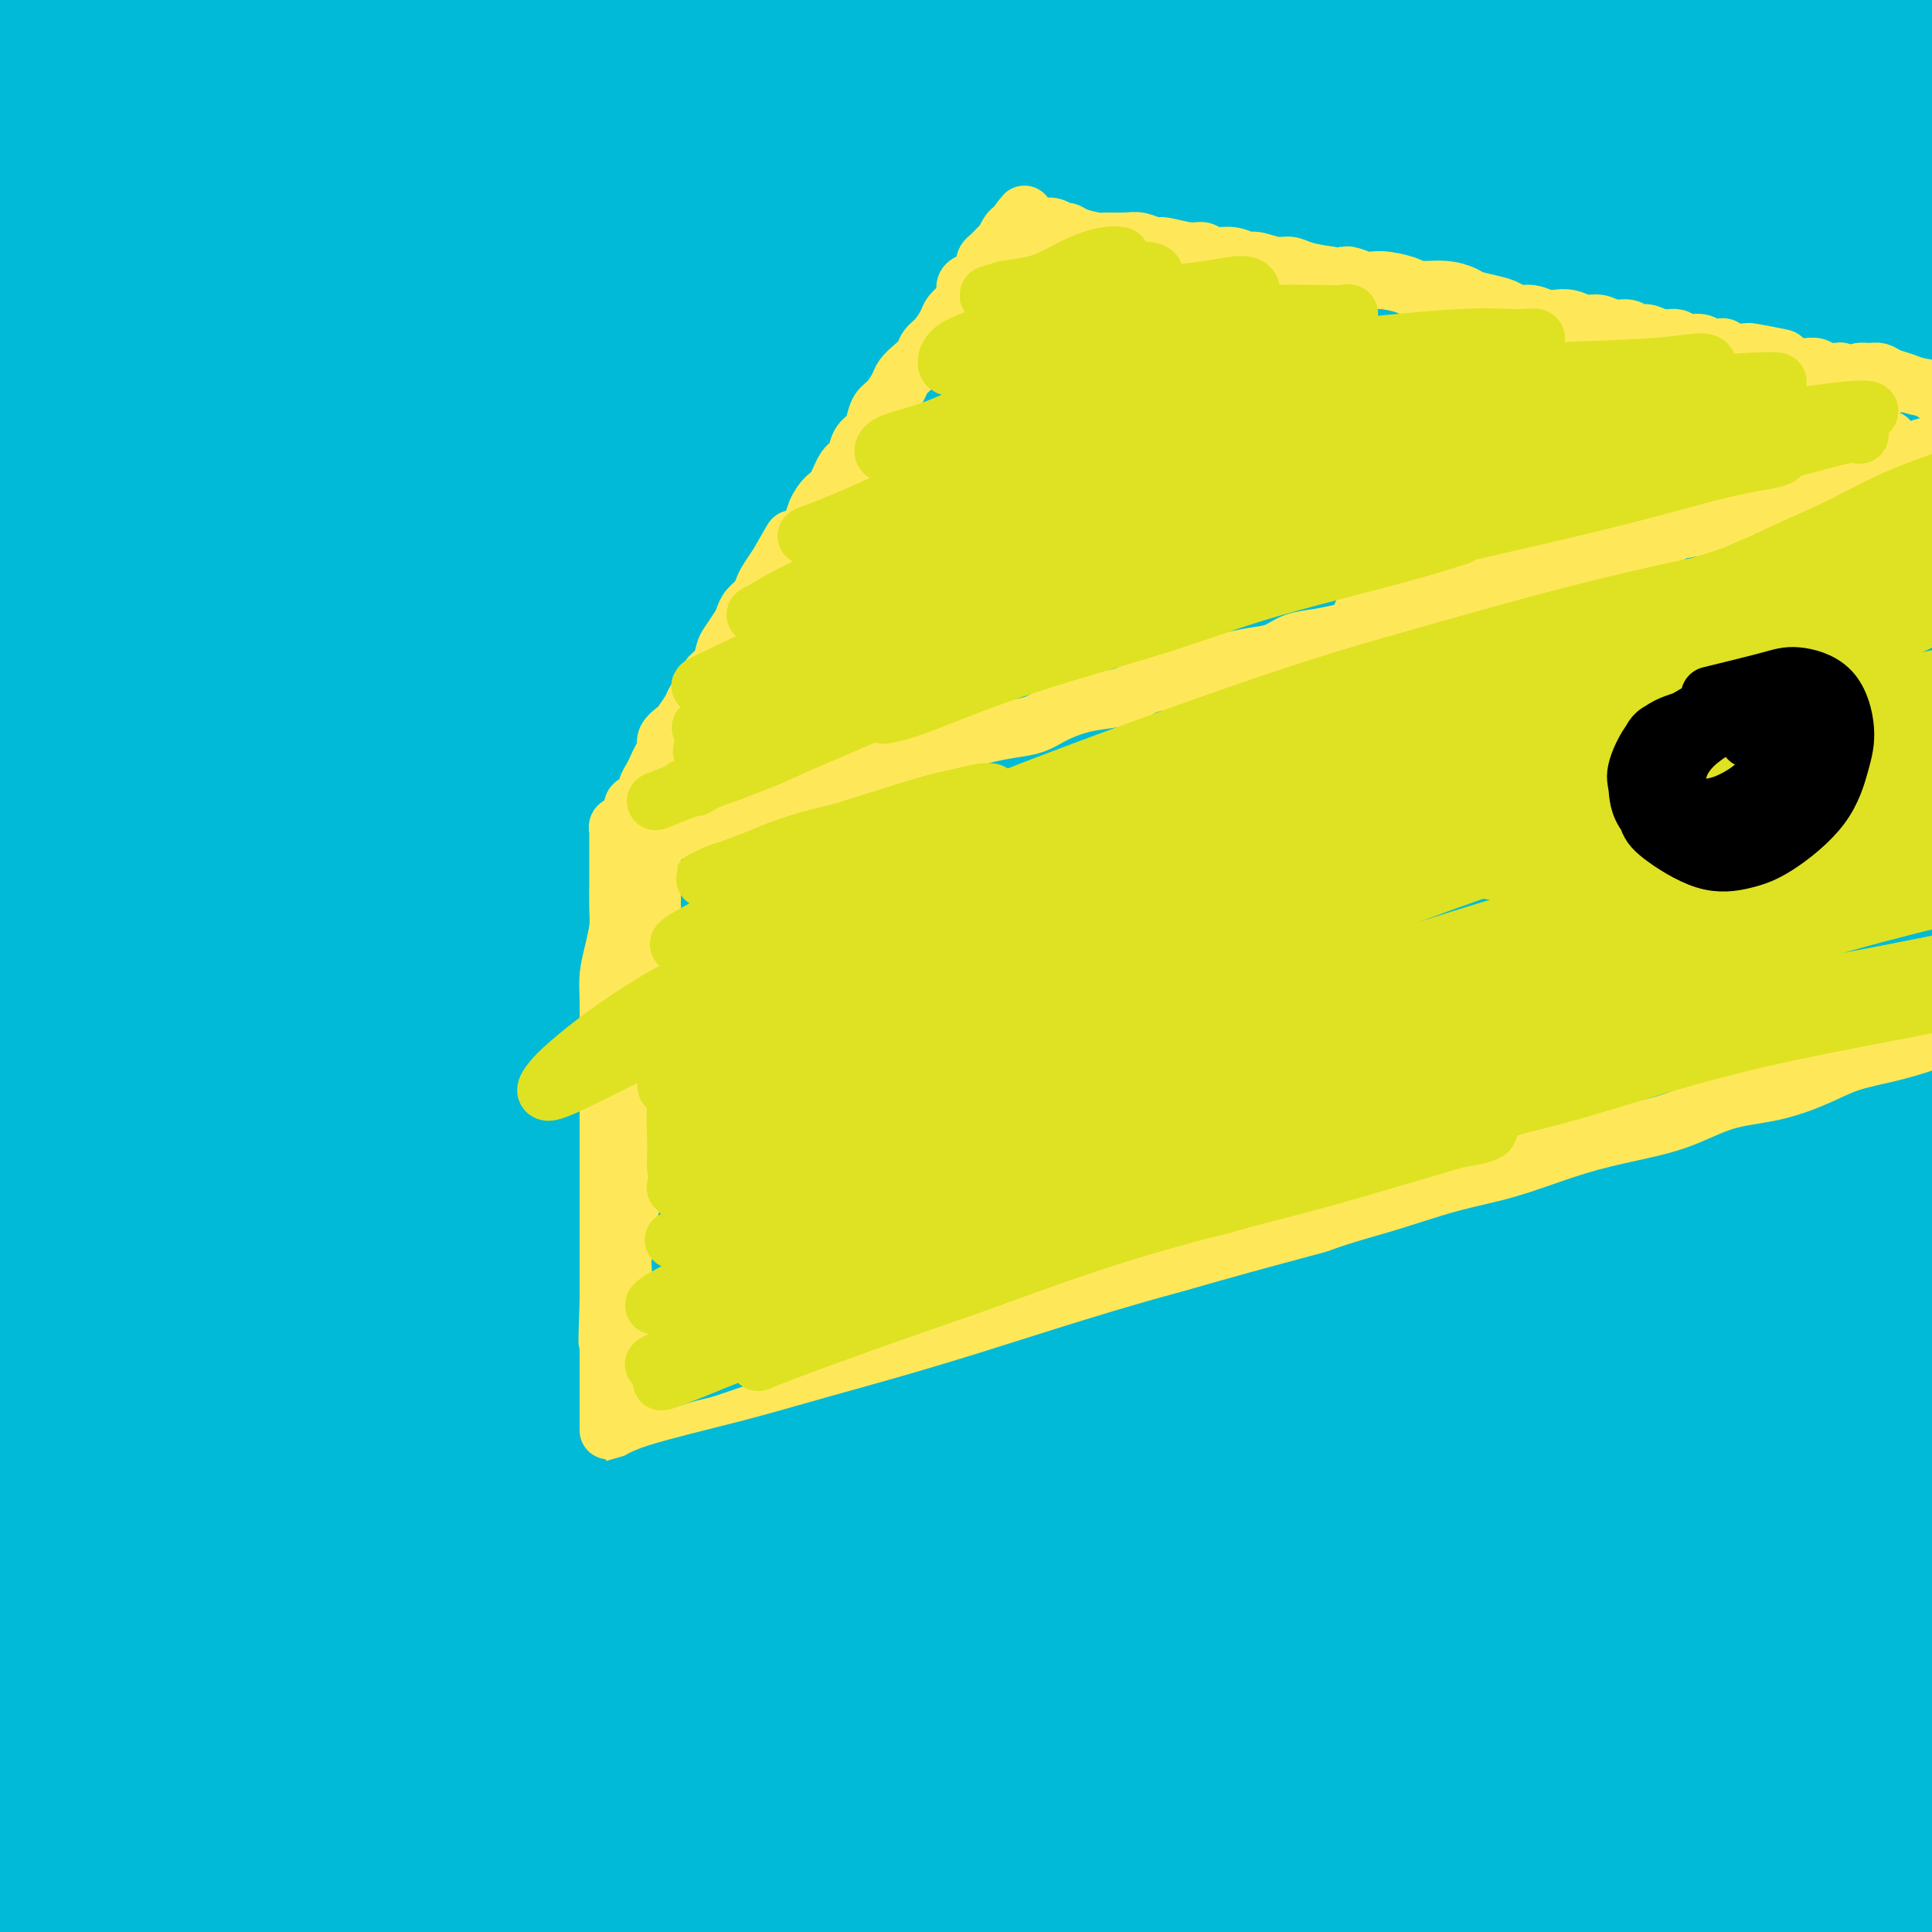
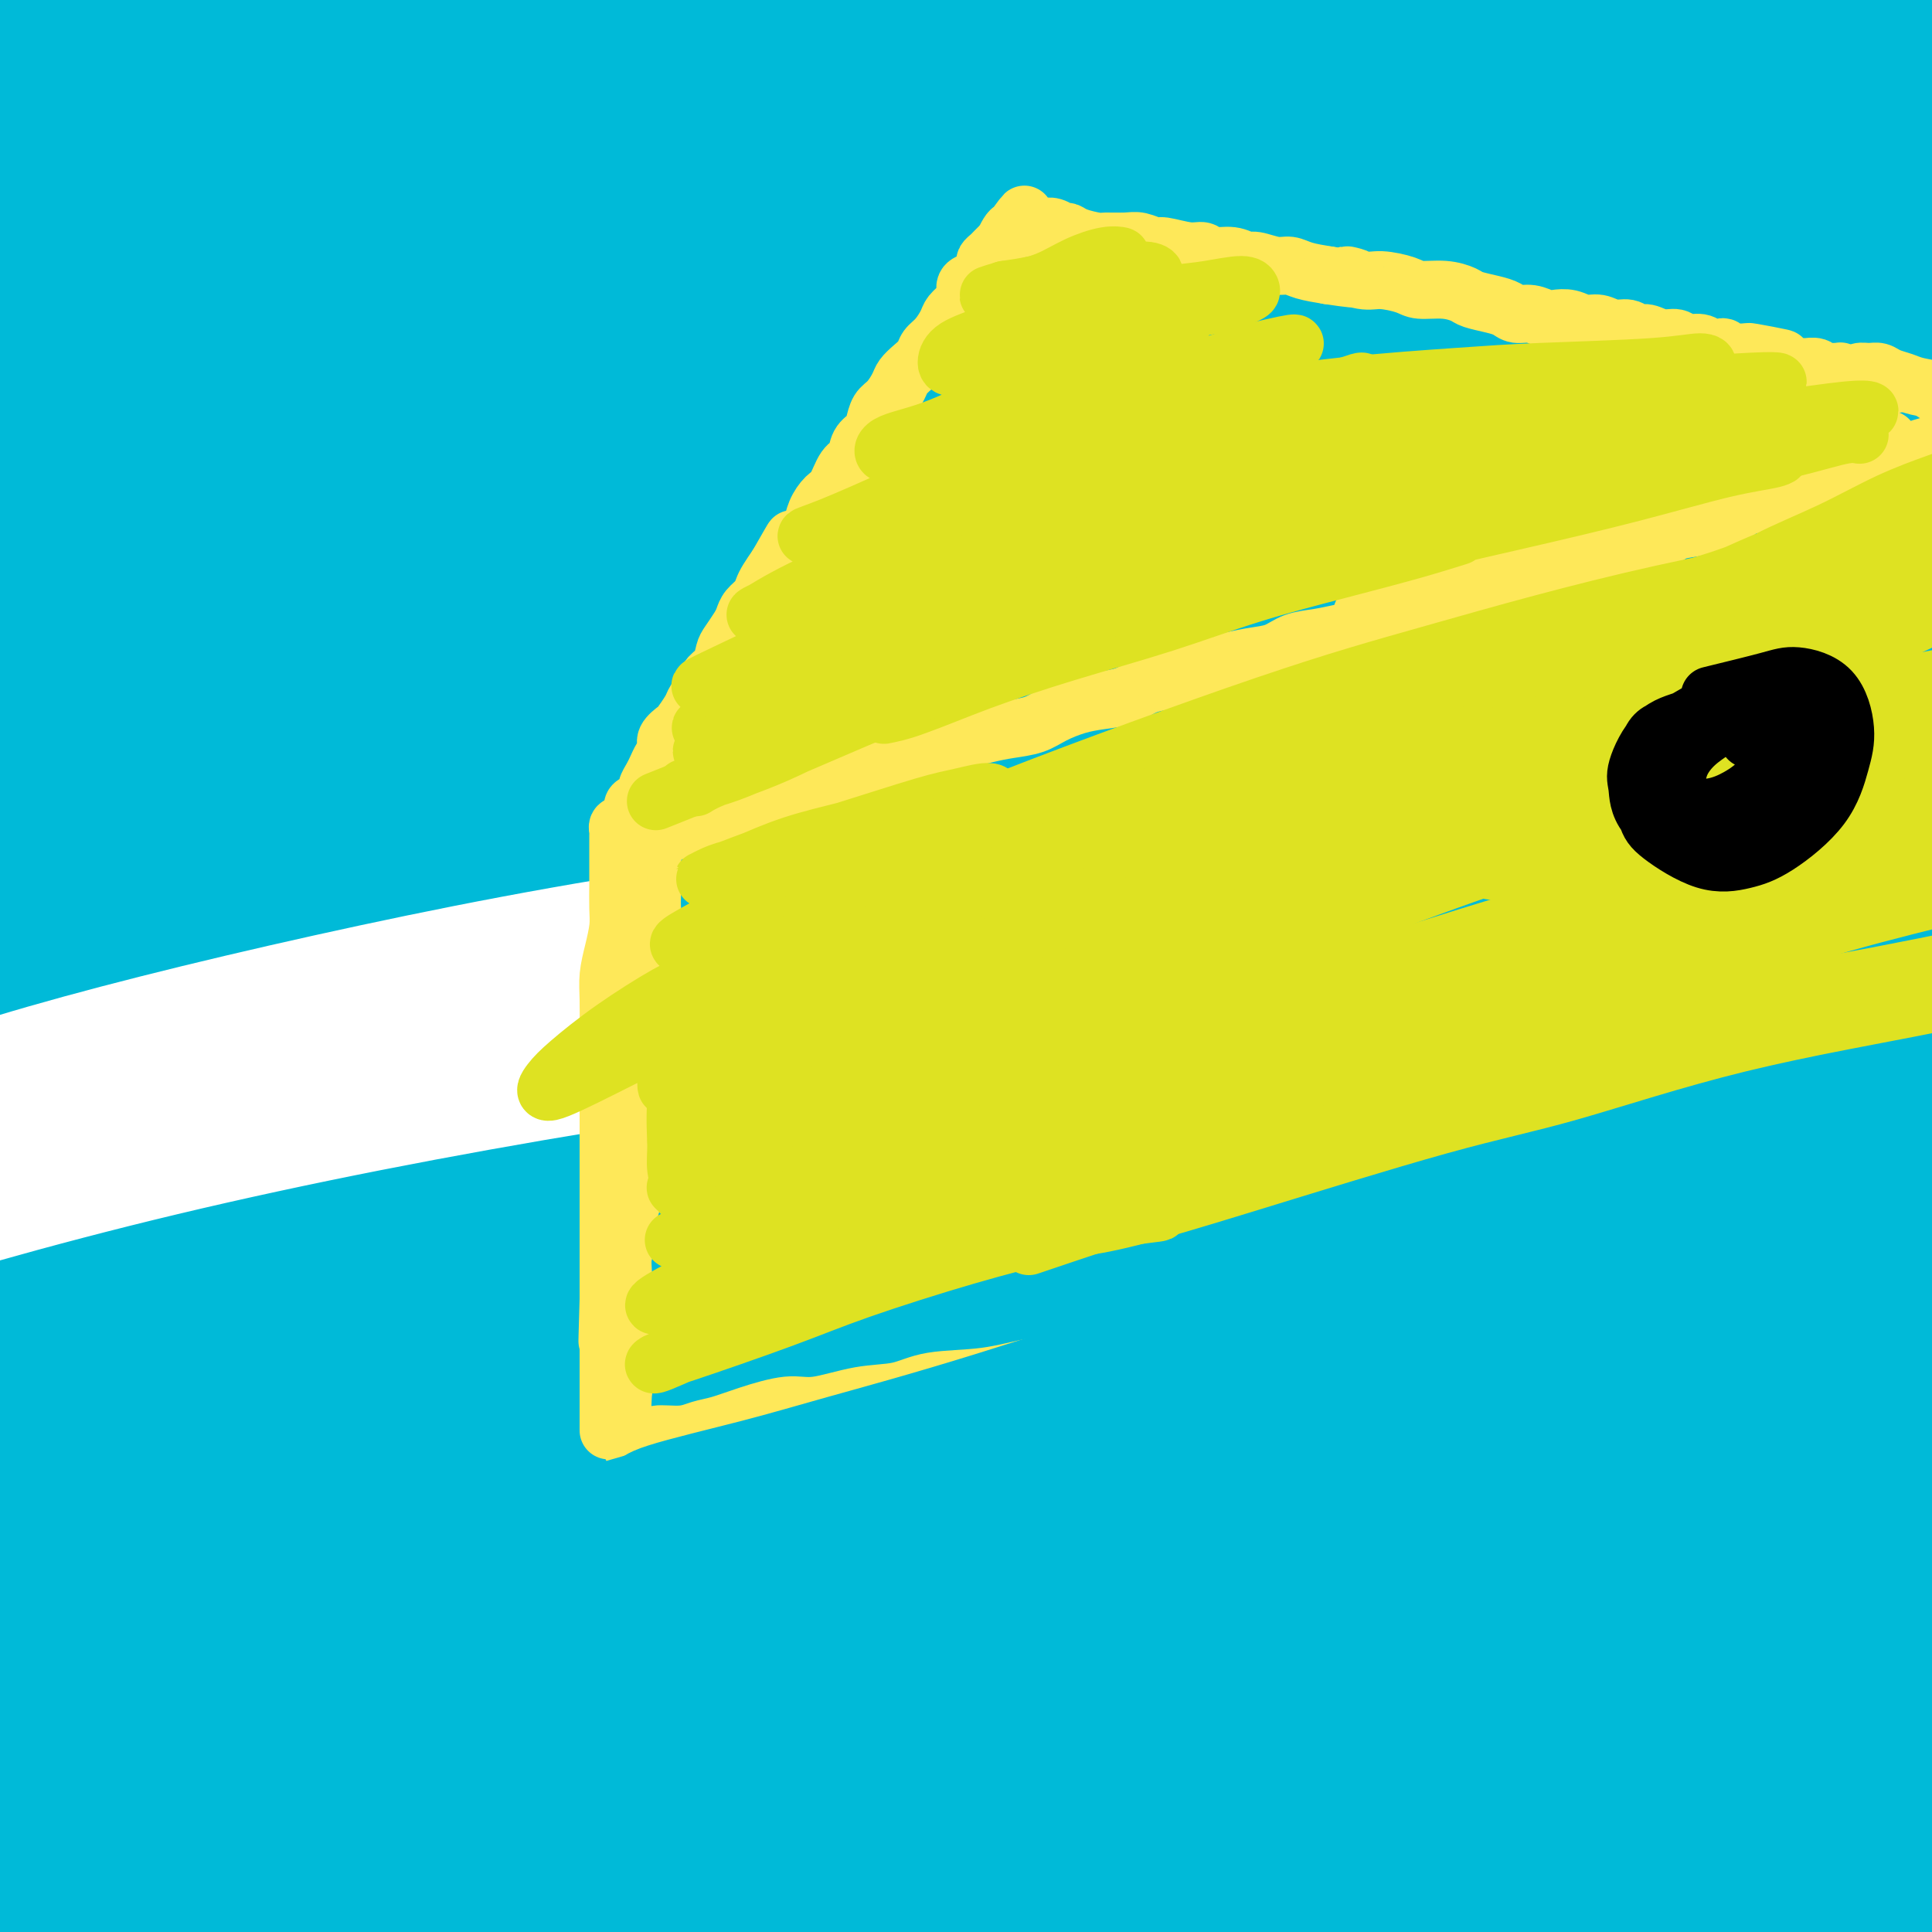
<svg xmlns="http://www.w3.org/2000/svg" viewBox="0 0 400 400" version="1.1">
  <g fill="none" stroke="#00BAD8" stroke-width="28" stroke-linecap="round" stroke-linejoin="round">
    <path d="M151,46c0.169,-0.243 0.338,-0.486 0,-1c-0.338,-0.514 -1.182,-1.298 -1,-2c0.182,-0.702 1.389,-1.322 6,-2c4.611,-0.678 12.624,-1.416 19,-2c6.376,-0.584 11.114,-1.015 21,-2c9.886,-0.985 24.920,-2.523 39,-3c14.080,-0.477 27.206,0.109 37,0c9.794,-0.109 16.256,-0.911 29,-1c12.744,-0.089 31.768,0.536 46,1c14.232,0.464 23.670,0.768 31,1c7.330,0.232 12.552,0.392 19,1c6.448,0.608 14.122,1.663 17,2c2.878,0.337 0.959,-0.046 0,0c-0.959,0.046 -0.960,0.519 -7,0c-6.040,-0.519 -18.119,-2.030 -32,-3c-13.881,-0.970 -29.562,-1.398 -41,-2c-11.438,-0.602 -18.632,-1.379 -36,-2c-17.368,-0.621 -44.909,-1.085 -68,-1c-23.091,0.085 -41.732,0.719 -56,1c-14.268,0.281 -24.162,0.209 -41,1c-16.838,0.791 -40.621,2.445 -58,4c-17.379,1.555 -28.355,3.011 -38,4c-9.645,0.989 -17.961,1.512 -23,2c-5.039,0.488 -6.802,0.942 -7,1c-0.198,0.058 1.168,-0.278 6,-1c4.832,-0.722 13.130,-1.829 24,-3c10.870,-1.171 24.310,-2.405 40,-4c15.690,-1.595 33.628,-3.551 52,-5c18.372,-1.449 37.177,-2.390 57,-3c19.823,-0.610 40.664,-0.889 61,-1c20.336,-0.111 40.168,-0.056 60,0" />
    <path d="M307,26c37.113,-0.144 40.895,1.497 52,3c11.105,1.503 29.532,2.869 43,4c13.468,1.131 21.976,2.026 29,3c7.024,0.974 12.563,2.026 15,2c2.437,-0.026 1.773,-1.130 -1,-2c-2.773,-0.870 -7.656,-1.504 -16,-3c-8.344,-1.496 -20.149,-3.852 -34,-6c-13.851,-2.148 -29.749,-4.087 -47,-6c-17.251,-1.913 -35.856,-3.799 -56,-5c-20.144,-1.201 -41.827,-1.716 -64,-2c-22.173,-0.284 -44.836,-0.335 -67,0c-22.164,0.335 -43.828,1.057 -64,2c-20.172,0.943 -38.850,2.109 -54,3c-15.150,0.891 -26.771,1.508 -36,2c-9.229,0.492 -16.067,0.861 -20,1c-3.933,0.139 -4.960,0.049 -4,0c0.960,-0.049 3.907,-0.058 10,-1c6.093,-0.942 15.330,-2.819 27,-4c11.670,-1.181 25.772,-1.668 42,-3c16.228,-1.332 34.582,-3.511 54,-5c19.418,-1.489 39.901,-2.288 61,-3c21.099,-0.712 42.814,-1.335 64,-1c21.186,0.335 41.844,1.629 61,3c19.156,1.371 36.812,2.819 52,4c15.188,1.181 27.909,2.095 38,3c10.091,0.905 17.551,1.801 22,2c4.449,0.199 5.885,-0.297 5,-1c-0.885,-0.703 -4.093,-1.611 -11,-3c-6.907,-1.389 -17.513,-3.259 -31,-5c-13.487,-1.741 -29.853,-3.355 -48,-5c-18.147,-1.645 -38.073,-3.323 -58,-5" />
    <path d="M271,-2c-28.121,-1.911 -45.422,-1.690 -66,-1c-20.578,0.690 -44.431,1.848 -67,3c-22.569,1.152 -43.853,2.296 -63,4c-19.147,1.704 -36.158,3.967 -51,6c-14.842,2.033 -27.514,3.835 -37,5c-9.486,1.165 -15.784,1.692 -19,2c-3.216,0.308 -3.348,0.396 0,0c3.348,-0.396 10.175,-1.277 20,-3c9.825,-1.723 22.646,-4.289 38,-7c15.354,-2.711 33.241,-5.569 53,-8c19.759,-2.431 41.389,-4.437 63,-6c21.611,-1.563 43.204,-2.685 64,-3c20.796,-0.315 40.797,0.176 59,1c18.203,0.824 34.609,1.979 48,3c13.391,1.021 23.766,1.907 31,3c7.234,1.093 11.326,2.393 13,3c1.674,0.607 0.928,0.520 -3,0c-3.928,-0.520 -11.039,-1.472 -22,-2c-10.961,-0.528 -25.772,-0.630 -43,-1c-17.228,-0.370 -36.872,-1.007 -58,-1c-21.128,0.007 -43.741,0.657 -67,2c-23.259,1.343 -47.164,3.379 -70,6c-22.836,2.621 -44.603,5.828 -64,9c-19.397,3.172 -36.423,6.310 -51,10c-14.577,3.690 -26.706,7.933 -35,11c-8.294,3.067 -12.753,4.957 -14,6c-1.247,1.043 0.718,1.238 7,1c6.282,-0.238 16.880,-0.909 31,-3c14.120,-2.091 31.763,-5.601 52,-8c20.237,-2.399 43.068,-3.685 68,-5c24.932,-1.315 51.966,-2.657 79,-4" />
    <path d="M167,21c37.188,-1.604 56.659,-1.115 80,0c23.341,1.115 50.553,2.857 74,5c23.447,2.143 43.129,4.686 60,7c16.871,2.314 30.930,4.399 41,6c10.070,1.601 16.150,2.719 19,3c2.850,0.281 2.469,-0.277 -2,-1c-4.469,-0.723 -13.028,-1.613 -26,-3c-12.972,-1.387 -30.358,-3.270 -51,-5c-20.642,-1.730 -44.540,-3.306 -70,-4c-25.460,-0.694 -52.480,-0.505 -80,1c-27.520,1.505 -55.539,4.328 -83,8c-27.461,3.672 -54.365,8.194 -78,13c-23.635,4.806 -44.001,9.896 -62,15c-17.999,5.104 -33.630,10.220 -44,14c-10.370,3.780 -15.478,6.222 -16,7c-0.522,0.778 3.541,-0.107 13,-2c9.459,-1.893 24.314,-4.793 42,-8c17.686,-3.207 38.201,-6.719 62,-10c23.799,-3.281 50.880,-6.329 79,-9c28.120,-2.671 57.277,-4.966 86,-6c28.723,-1.034 57.011,-0.809 84,0c26.989,0.809 52.680,2.202 75,4c22.320,1.798 41.270,4.003 57,6c15.730,1.997 28.240,3.788 37,5c8.760,1.212 13.772,1.845 15,2c1.228,0.155 -1.327,-0.170 -8,-1c-6.673,-0.830 -17.465,-2.167 -32,-4c-14.535,-1.833 -32.814,-4.161 -54,-6c-21.186,-1.839 -45.281,-3.187 -71,-4c-25.719,-0.813 -53.063,-1.089 -81,0c-27.937,1.089 -56.469,3.545 -85,6" />
    <path d="M148,60c-27.631,2.735 -54.208,6.571 -79,11c-24.792,4.429 -47.799,9.451 -66,14c-18.201,4.549 -31.595,8.625 -41,12c-9.405,3.375 -14.822,6.050 -13,7c1.822,0.950 10.883,0.175 20,-1c9.117,-1.175 18.288,-2.750 32,-5c13.712,-2.250 31.963,-5.177 61,-9c29.037,-3.823 68.859,-8.544 96,-11c27.141,-2.456 41.600,-2.647 63,-3c21.400,-0.353 49.743,-0.869 82,0c32.257,0.869 68.430,3.121 90,5c21.570,1.879 28.538,3.385 40,5c11.462,1.615 27.420,3.341 37,5c9.580,1.659 12.784,3.253 13,4c0.216,0.747 -2.555,0.648 -8,0c-5.445,-0.648 -13.562,-1.845 -33,-3c-19.438,-1.155 -50.196,-2.269 -72,-3c-21.804,-0.731 -34.653,-1.078 -54,-1c-19.347,0.078 -45.192,0.582 -80,3c-34.808,2.418 -78.580,6.752 -106,10c-27.420,3.248 -38.488,5.411 -57,9c-18.512,3.589 -44.466,8.604 -66,14c-21.534,5.396 -38.646,11.173 -47,14c-8.354,2.827 -7.948,2.705 -7,3c0.948,0.295 2.439,1.009 15,-1c12.561,-2.009 36.193,-6.740 54,-10c17.807,-3.260 29.788,-5.047 49,-8c19.212,-2.953 45.655,-7.070 79,-10c33.345,-2.930 73.593,-4.674 107,-5c33.407,-0.326 59.973,0.764 81,2c21.027,1.236 36.513,2.618 52,4" />
    <path d="M390,112c33.274,2.300 49.959,5.050 62,7c12.041,1.950 19.437,3.098 24,4c4.563,0.902 6.291,1.556 4,2c-2.291,0.444 -8.602,0.677 -21,0c-12.398,-0.677 -30.882,-2.266 -45,-3c-14.118,-0.734 -23.869,-0.614 -48,-1c-24.131,-0.386 -62.642,-1.278 -97,0c-34.358,1.278 -64.564,4.725 -87,7c-22.436,2.275 -37.101,3.377 -65,8c-27.899,4.623 -69.033,12.766 -96,19c-26.967,6.234 -39.766,10.557 -49,14c-9.234,3.443 -14.904,6.005 -18,8c-3.096,1.995 -3.618,3.423 3,3c6.618,-0.423 20.375,-2.696 31,-5c10.625,-2.304 18.116,-4.637 40,-9c21.884,-4.363 58.160,-10.754 91,-15c32.840,-4.246 62.243,-6.345 84,-8c21.757,-1.655 35.866,-2.864 63,-3c27.134,-0.136 67.291,0.801 96,2c28.709,1.199 45.970,2.659 59,4c13.030,1.341 21.828,2.563 31,4c9.172,1.437 18.719,3.090 22,4c3.281,0.910 0.295,1.076 -6,1c-6.295,-0.076 -15.899,-0.394 -30,-1c-14.101,-0.606 -32.700,-1.500 -54,-2c-21.300,-0.500 -45.302,-0.605 -71,0c-25.698,0.605 -53.093,1.919 -82,4c-28.907,2.081 -59.326,4.929 -88,9c-28.674,4.071 -55.605,9.365 -81,15c-25.395,5.635 -49.256,11.610 -67,17c-17.744,5.390 -29.372,10.195 -41,15" />
-     <path d="M-46,212c-9.249,4.071 -11.870,6.748 -11,8c0.870,1.252 5.232,1.079 14,0c8.768,-1.079 21.941,-3.065 39,-6c17.059,-2.935 38.003,-6.821 62,-11c23.997,-4.179 51.046,-8.653 79,-12c27.954,-3.347 56.812,-5.567 86,-7c29.188,-1.433 58.706,-2.078 86,-2c27.294,0.078 52.366,0.880 74,2c21.634,1.120 39.831,2.556 54,4c14.169,1.444 24.310,2.894 30,4c5.690,1.106 6.930,1.867 5,2c-1.930,0.133 -7.030,-0.363 -17,-1c-9.970,-0.637 -24.812,-1.414 -43,-2c-18.188,-0.586 -39.723,-0.981 -64,-1c-24.277,-0.019 -51.295,0.337 -80,2c-28.705,1.663 -59.097,4.633 -89,8c-29.903,3.367 -59.318,7.133 -87,12c-27.682,4.867 -53.632,10.837 -77,17c-23.368,6.163 -44.153,12.520 -60,18c-15.847,5.480 -26.756,10.082 -32,13c-5.244,2.918 -4.824,4.150 -1,4c3.824,-0.150 11.053,-1.683 24,-4c12.947,-2.317 31.612,-5.417 53,-10c21.388,-4.583 45.498,-10.649 72,-15c26.502,-4.351 55.397,-6.987 85,-10c29.603,-3.013 59.913,-6.405 89,-8c29.087,-1.595 56.952,-1.394 82,-1c25.048,0.394 47.281,0.982 66,2c18.719,1.018 33.924,2.466 45,4c11.076,1.534 18.022,3.152 20,4c1.978,0.848 -1.011,0.924 -4,1" />
    <path d="M454,227c-4.838,0.110 -14.933,-0.114 -29,0c-14.067,0.114 -32.106,0.565 -53,1c-20.894,0.435 -44.643,0.855 -71,2c-26.357,1.145 -55.322,3.016 -85,6c-29.678,2.984 -60.069,7.083 -90,12c-29.931,4.917 -59.402,10.653 -86,17c-26.598,6.347 -50.325,13.307 -68,19c-17.675,5.693 -29.300,10.120 -35,13c-5.700,2.880 -5.475,4.214 -1,4c4.475,-0.214 13.200,-1.974 27,-5c13.800,-3.026 32.674,-7.318 55,-12c22.326,-4.682 48.102,-9.755 75,-14c26.898,-4.245 54.916,-7.661 84,-10c29.084,-2.339 59.234,-3.601 87,-4c27.766,-0.399 53.149,0.065 77,1c23.851,0.935 46.170,2.341 64,4c17.830,1.659 31.171,3.572 41,5c9.829,1.428 16.148,2.370 19,3c2.852,0.630 2.238,0.949 -3,1c-5.238,0.051 -15.100,-0.164 -29,-1c-13.900,-0.836 -31.837,-2.293 -53,-3c-21.163,-0.707 -45.551,-0.664 -72,0c-26.449,0.664 -54.960,1.948 -84,4c-29.040,2.052 -58.609,4.870 -88,9c-29.391,4.130 -58.602,9.570 -84,15c-25.398,5.430 -46.981,10.849 -64,16c-17.019,5.151 -29.472,10.032 -36,13c-6.528,2.968 -7.131,4.022 -3,4c4.131,-0.022 12.997,-1.121 27,-4c14.003,-2.879 33.144,-7.537 56,-12c22.856,-4.463 49.428,-8.732 76,-13" />
    <path d="M108,298c40.314,-6.130 61.600,-6.954 89,-8c27.400,-1.046 60.915,-2.315 91,-2c30.085,0.315 56.738,2.215 80,4c23.262,1.785 43.131,3.454 59,5c15.869,1.546 27.739,2.969 36,4c8.261,1.031 12.913,1.670 14,2c1.087,0.330 -1.391,0.350 -9,0c-7.609,-0.350 -20.347,-1.072 -37,-2c-16.653,-0.928 -37.219,-2.063 -61,-3c-23.781,-0.937 -50.776,-1.675 -79,-1c-28.224,0.675 -57.678,2.765 -88,5c-30.322,2.235 -61.512,4.617 -91,9c-29.488,4.383 -57.275,10.768 -82,17c-24.725,6.232 -46.389,12.310 -62,17c-15.611,4.690 -25.170,7.992 -29,10c-3.830,2.008 -1.930,2.722 5,2c6.930,-0.722 18.891,-2.882 36,-7c17.109,-4.118 39.367,-10.196 65,-15c25.633,-4.804 54.640,-8.334 86,-11c31.360,-2.666 65.071,-4.466 98,-5c32.929,-0.534 65.076,0.199 94,2c28.924,1.801 54.626,4.669 77,7c22.374,2.331 41.422,4.124 58,6c16.578,1.876 30.687,3.834 40,5c9.313,1.166 13.832,1.540 15,2c1.168,0.460 -1.013,1.008 -8,1c-6.987,-0.008 -18.778,-0.571 -35,-2c-16.222,-1.429 -36.874,-3.723 -60,-5c-23.126,-1.277 -48.726,-1.536 -76,-2c-27.274,-0.464 -56.221,-1.133 -85,0c-28.779,1.133 -57.389,4.066 -86,7" />
    <path d="M163,340c-28.679,3.012 -57.377,7.041 -85,12c-27.623,4.959 -54.172,10.846 -78,17c-23.828,6.154 -44.934,12.574 -54,16c-9.066,3.426 -6.091,3.857 -1,3c5.091,-0.857 12.297,-3.002 25,-6c12.703,-2.998 30.902,-6.848 52,-11c21.098,-4.152 45.096,-8.605 71,-12c25.904,-3.395 53.713,-5.732 82,-7c28.287,-1.268 57.051,-1.468 84,-1c26.949,0.468 52.084,1.603 75,3c22.916,1.397 43.615,3.057 66,5c22.385,1.943 46.457,4.170 60,6c13.543,1.830 16.556,3.264 20,4c3.444,0.736 7.320,0.775 7,1c-0.320,0.225 -4.835,0.637 -13,0c-8.165,-0.637 -19.980,-2.321 -36,-4c-16.020,-1.679 -36.247,-3.351 -59,-5c-22.753,-1.649 -48.033,-3.275 -75,-4c-26.967,-0.725 -55.620,-0.548 -83,0c-27.380,0.548 -53.486,1.468 -86,5c-32.514,3.532 -71.435,9.677 -95,14c-23.565,4.323 -31.773,6.823 -42,10c-10.227,3.177 -22.473,7.032 -27,9c-4.527,1.968 -1.336,2.050 5,1c6.336,-1.050 15.816,-3.233 30,-6c14.184,-2.767 33.073,-6.117 52,-9c18.927,-2.883 37.892,-5.297 68,-7c30.108,-1.703 71.359,-2.694 97,-3c25.641,-0.306 35.673,0.071 59,2c23.327,1.929 59.951,5.408 86,8c26.049,2.592 41.525,4.296 57,6" />
    <path d="M425,387c27.424,2.854 24.484,2.990 29,4c4.516,1.010 16.487,2.895 21,4c4.513,1.105 1.567,1.429 -4,1c-5.567,-0.429 -13.754,-1.611 -26,-3c-12.246,-1.389 -28.551,-2.985 -48,-5c-19.449,-2.015 -42.042,-4.450 -66,-6c-23.958,-1.550 -49.282,-2.216 -74,-2c-24.718,0.216 -48.831,1.314 -74,3c-25.169,1.686 -51.393,3.960 -69,6c-17.607,2.040 -26.596,3.847 -46,7c-19.404,3.153 -49.225,7.654 -67,11c-17.775,3.346 -23.506,5.539 -25,6c-1.494,0.461 1.250,-0.809 8,-2c6.750,-1.191 17.507,-2.302 31,-4c13.493,-1.698 29.722,-3.984 48,-6c18.278,-2.016 38.604,-3.762 61,-5c22.396,-1.238 46.860,-1.968 71,-2c24.140,-0.032 47.954,0.632 71,2c23.046,1.368 45.323,3.439 66,5c20.677,1.561 39.755,2.612 56,4c16.245,1.388 29.657,3.114 40,4c10.343,0.886 17.617,0.932 22,1c4.383,0.068 5.876,0.159 5,0c-0.876,-0.159 -4.122,-0.568 -12,-2c-7.878,-1.432 -20.388,-3.887 -36,-6c-15.612,-2.113 -34.326,-3.884 -55,-6c-20.674,-2.116 -43.308,-4.578 -67,-6c-23.692,-1.422 -48.443,-1.804 -73,-2c-24.557,-0.196 -48.919,-0.207 -73,1c-24.081,1.207 -47.880,3.630 -66,5c-18.120,1.370 -30.560,1.685 -43,2" />
    <path d="M30,396c-19.689,0.343 -14.411,-2.298 -9,-6c5.411,-3.702 10.954,-8.465 22,-14c11.046,-5.535 27.595,-11.843 47,-18c19.405,-6.157 41.665,-12.163 66,-18c24.335,-5.837 50.745,-11.505 78,-16c27.255,-4.495 55.353,-7.818 83,-11c27.647,-3.182 54.842,-6.224 80,-8c25.158,-1.776 48.281,-2.286 67,-3c18.719,-0.714 33.036,-1.630 44,-3c10.964,-1.370 18.575,-3.193 22,-5c3.425,-1.807 2.663,-3.598 -2,-6c-4.663,-2.402 -13.228,-5.414 -25,-8c-11.772,-2.586 -26.751,-4.746 -44,-7c-17.249,-2.254 -36.768,-4.601 -57,-6c-20.232,-1.399 -41.176,-1.849 -62,-2c-20.824,-0.151 -41.528,-0.004 -60,1c-18.472,1.004 -34.711,2.866 -47,4c-12.289,1.134 -20.628,1.541 -24,1c-3.372,-0.541 -1.776,-2.031 5,-4c6.776,-1.969 18.732,-4.417 34,-7c15.268,-2.583 33.848,-5.301 54,-8c20.152,-2.699 41.876,-5.380 64,-7c22.124,-1.620 44.648,-2.180 65,-2c20.352,0.180 38.533,1.101 52,2c13.467,0.899 22.221,1.778 27,2c4.779,0.222 5.582,-0.212 3,-1c-2.582,-0.788 -8.548,-1.929 -18,-3c-9.452,-1.071 -22.389,-2.070 -38,-3c-15.611,-0.930 -33.895,-1.789 -53,-2c-19.105,-0.211 -39.030,0.225 -58,1c-18.970,0.775 -36.985,1.887 -55,3" />
    <path d="M291,242c-25.432,1.710 -32.512,3.986 -39,5c-6.488,1.014 -12.383,0.765 -13,0c-0.617,-0.765 4.044,-2.048 12,-4c7.956,-1.952 19.206,-4.574 33,-7c13.794,-2.426 30.131,-4.656 48,-7c17.869,-2.344 37.269,-4.804 57,-7c19.731,-2.196 39.791,-4.129 57,-5c17.209,-0.871 31.565,-0.678 42,-1c10.435,-0.322 16.950,-1.157 20,-2c3.050,-0.843 2.637,-1.694 -1,-3c-3.637,-1.306 -10.497,-3.066 -21,-5c-10.503,-1.934 -24.648,-4.042 -41,-6c-16.352,-1.958 -34.912,-3.767 -54,-5c-19.088,-1.233 -38.705,-1.890 -58,-2c-19.295,-0.110 -38.269,0.329 -55,1c-16.731,0.671 -31.221,1.576 -41,2c-9.779,0.424 -14.848,0.368 -17,0c-2.152,-0.368 -1.388,-1.049 3,-2c4.388,-0.951 12.400,-2.171 24,-4c11.600,-1.829 26.786,-4.266 43,-6c16.214,-1.734 33.455,-2.765 52,-4c18.545,-1.235 38.396,-2.674 57,-3c18.604,-0.326 35.963,0.461 50,1c14.037,0.539 24.754,0.828 32,1c7.246,0.172 11.021,0.225 12,0c0.979,-0.225 -0.838,-0.728 -6,-2c-5.162,-1.272 -13.668,-3.313 -26,-5c-12.332,-1.687 -28.491,-3.019 -46,-4c-17.509,-0.981 -36.368,-1.610 -56,-2c-19.632,-0.390 -40.038,-0.540 -59,0c-18.962,0.540 -36.481,1.770 -54,3" />
    <path d="M246,169c-15.834,1.080 -28.418,2.281 -36,3c-7.582,0.719 -10.162,0.956 -10,1c0.162,0.044 3.065,-0.105 10,-1c6.935,-0.895 17.901,-2.536 31,-4c13.099,-1.464 28.332,-2.750 45,-4c16.668,-1.250 34.771,-2.466 52,-3c17.229,-0.534 33.585,-0.388 48,0c14.415,0.388 26.888,1.019 35,2c8.112,0.981 11.864,2.314 13,3c1.136,0.686 -0.343,0.726 -7,1c-6.657,0.274 -18.491,0.781 -31,1c-12.509,0.219 -25.694,0.151 -48,1c-22.306,0.849 -53.734,2.617 -74,4c-20.266,1.383 -29.370,2.381 -46,5c-16.630,2.619 -40.785,6.859 -56,10c-15.215,3.141 -21.490,5.183 -24,6c-2.510,0.817 -1.255,0.408 0,0" />
  </g>
  <g fill="none" stroke="#FEE859" stroke-width="12" stroke-linecap="round" stroke-linejoin="round">
    <path d="M134,176c-0.113,0.450 -0.227,0.900 0,1c0.227,0.100 0.793,-0.150 1,0c0.207,0.150 0.055,0.700 0,1c-0.055,0.300 -0.014,0.350 0,1c0.014,0.650 -0.000,1.899 0,3c0.000,1.101 0.014,2.055 0,3c-0.014,0.945 -0.056,1.882 0,3c0.056,1.118 0.211,2.415 0,4c-0.211,1.585 -0.788,3.456 -1,5c-0.212,1.544 -0.061,2.761 0,4c0.061,1.239 0.030,2.501 0,4c-0.030,1.499 -0.060,3.235 0,5c0.060,1.765 0.208,3.559 0,5c-0.208,1.441 -0.773,2.527 -1,4c-0.227,1.473 -0.118,3.331 0,5c0.118,1.669 0.243,3.149 0,5c-0.243,1.851 -0.854,4.073 -1,6c-0.146,1.927 0.172,3.558 0,5c-0.172,1.442 -0.835,2.696 -1,4c-0.165,1.304 0.166,2.658 0,4c-0.166,1.342 -0.829,2.672 -1,4c-0.171,1.328 0.151,2.654 0,4c-0.151,1.346 -0.776,2.712 -1,4c-0.224,1.288 -0.047,2.497 0,4c0.047,1.503 -0.036,3.298 0,5c0.036,1.702 0.192,3.310 0,5c-0.192,1.690 -0.732,3.463 -1,5c-0.268,1.537 -0.264,2.837 0,4c0.264,1.163 0.790,2.189 1,3c0.210,0.811 0.105,1.405 0,2" />
    <path d="M129,288c-0.790,17.298 -0.264,4.544 0,0c0.264,-4.544 0.267,-0.878 0,0c-0.267,0.878 -0.803,-1.033 -1,-2c-0.197,-0.967 -0.056,-0.991 0,-1c0.056,-0.009 0.028,-0.005 0,0" />
    <path d="M129,172c0.113,-0.398 0.227,-0.796 0,-1c-0.227,-0.204 -0.793,-0.214 -1,0c-0.207,0.214 -0.055,0.653 0,1c0.055,0.347 0.015,0.603 0,1c-0.015,0.397 -0.003,0.937 0,2c0.003,1.063 -0.002,2.650 0,4c0.002,1.350 0.011,2.464 0,4c-0.011,1.536 -0.041,3.493 0,5c0.041,1.507 0.155,2.563 0,4c-0.155,1.437 -0.577,3.254 -1,5c-0.423,1.746 -0.845,3.422 -1,5c-0.155,1.578 -0.041,3.059 0,5c0.041,1.941 0.011,4.342 0,6c-0.011,1.658 -0.003,2.573 0,4c0.003,1.427 0.001,3.368 0,5c-0.001,1.632 -0.000,2.957 0,4c0.000,1.043 0.000,1.805 0,3c-0.000,1.195 -0.000,2.823 0,4c0.000,1.177 0.000,1.903 0,3c-0.000,1.097 -0.000,2.566 0,4c0.000,1.434 0.000,2.834 0,4c-0.000,1.166 -0.000,2.097 0,3c0.000,0.903 0.000,1.778 0,3c-0.000,1.222 -0.000,2.792 0,4c0.000,1.208 0.000,2.056 0,3c-0.000,0.944 -0.000,1.985 0,3c0.000,1.015 0.000,2.004 0,3c-0.000,0.996 -0.000,1.999 0,3c0.000,1.001 0.000,2.001 0,3" />
    <path d="M126,269c-0.464,15.585 -0.124,6.049 0,3c0.124,-3.049 0.033,0.390 0,2c-0.033,1.610 -0.009,1.390 0,2c0.009,0.610 0.002,2.050 0,3c-0.002,0.950 -0.001,1.410 0,2c0.001,0.590 0.000,1.310 0,2c-0.000,0.690 -0.000,1.351 0,2c0.000,0.649 0.000,1.286 0,2c-0.000,0.714 -0.000,1.506 0,2c0.000,0.494 0.000,0.692 0,1c-0.000,0.308 -0.000,0.726 0,1c0.000,0.274 0.000,0.403 0,1c-0.000,0.597 -0.000,1.663 0,2c0.000,0.337 0.000,-0.056 0,0c-0.000,0.056 -0.000,0.561 0,1c0.000,0.439 0.000,0.811 0,1c-0.000,0.189 -0.000,0.195 0,0c0.000,-0.195 0.000,-0.591 0,-1c-0.000,-0.409 -0.000,-0.831 0,-1c0.000,-0.169 0.000,-0.084 0,0" />
    <path d="M131,176c-0.007,0.119 -0.014,0.238 0,0c0.014,-0.238 0.048,-0.835 0,-1c-0.048,-0.165 -0.180,0.100 0,0c0.180,-0.100 0.670,-0.566 1,-1c0.330,-0.434 0.499,-0.837 1,-1c0.501,-0.163 1.333,-0.085 2,0c0.667,0.085 1.169,0.179 2,0c0.831,-0.179 1.990,-0.630 3,-1c1.010,-0.370 1.871,-0.657 3,-1c1.129,-0.343 2.527,-0.741 4,-1c1.473,-0.259 3.021,-0.380 4,-1c0.979,-0.620 1.388,-1.741 2,-2c0.612,-0.259 1.428,0.343 3,0c1.572,-0.343 3.901,-1.631 5,-2c1.099,-0.369 0.968,0.183 2,0c1.032,-0.183 3.226,-1.100 5,-2c1.774,-0.900 3.128,-1.785 4,-2c0.872,-0.215 1.262,0.238 3,0c1.738,-0.238 4.824,-1.167 7,-2c2.176,-0.833 3.441,-1.571 5,-2c1.559,-0.429 3.411,-0.548 5,-1c1.589,-0.452 2.917,-1.237 5,-2c2.083,-0.763 4.923,-1.503 7,-2c2.077,-0.497 3.390,-0.749 5,-1c1.610,-0.251 3.515,-0.500 5,-1c1.485,-0.500 2.550,-1.251 4,-2c1.450,-0.749 3.286,-1.496 5,-2c1.714,-0.504 3.305,-0.764 5,-1c1.695,-0.236 3.495,-0.448 5,-1c1.505,-0.552 2.716,-1.443 4,-2c1.284,-0.557 2.642,-0.778 4,-1" />
    <path d="M241,141c17.955,-5.532 7.842,-1.863 5,-1c-2.842,0.863 1.585,-1.082 4,-2c2.415,-0.918 2.816,-0.809 4,-1c1.184,-0.191 3.151,-0.681 5,-1c1.849,-0.319 3.579,-0.467 5,-1c1.421,-0.533 2.534,-1.452 4,-2c1.466,-0.548 3.287,-0.724 5,-1c1.713,-0.276 3.319,-0.651 5,-1c1.681,-0.349 3.436,-0.671 5,-1c1.564,-0.329 2.935,-0.667 4,-1c1.065,-0.333 1.822,-0.663 3,-1c1.178,-0.337 2.777,-0.682 4,-1c1.223,-0.318 2.072,-0.611 3,-1c0.928,-0.389 1.936,-0.875 3,-1c1.064,-0.125 2.185,0.110 3,0c0.815,-0.110 1.325,-0.565 2,-1c0.675,-0.435 1.515,-0.849 2,-1c0.485,-0.151 0.615,-0.041 1,0c0.385,0.041 1.027,0.011 1,0c-0.027,-0.011 -0.722,-0.003 -1,0c-0.278,0.003 -0.139,0.002 0,0" />
    <path d="M129,173c-0.009,-0.455 -0.017,-0.910 0,-1c0.017,-0.090 0.061,0.184 0,0c-0.061,-0.184 -0.227,-0.827 0,-1c0.227,-0.173 0.847,0.123 1,0c0.153,-0.123 -0.162,-0.667 0,-1c0.162,-0.333 0.799,-0.456 1,-1c0.201,-0.544 -0.034,-1.511 0,-2c0.034,-0.489 0.338,-0.501 1,-1c0.662,-0.499 1.683,-1.484 2,-2c0.317,-0.516 -0.068,-0.561 0,-1c0.068,-0.439 0.591,-1.272 1,-2c0.409,-0.728 0.705,-1.351 1,-2c0.295,-0.649 0.589,-1.324 1,-2c0.411,-0.676 0.940,-1.354 1,-2c0.060,-0.646 -0.350,-1.260 0,-2c0.350,-0.740 1.460,-1.605 2,-2c0.540,-0.395 0.511,-0.318 1,-1c0.489,-0.682 1.497,-2.121 2,-3c0.503,-0.879 0.502,-1.198 1,-2c0.498,-0.802 1.494,-2.087 2,-3c0.506,-0.913 0.520,-1.456 1,-2c0.480,-0.544 1.424,-1.090 2,-2c0.576,-0.910 0.783,-2.183 1,-3c0.217,-0.817 0.443,-1.177 1,-2c0.557,-0.823 1.445,-2.107 2,-3c0.555,-0.893 0.778,-1.393 1,-2c0.222,-0.607 0.443,-1.320 1,-2c0.557,-0.680 1.448,-1.327 2,-2c0.552,-0.673 0.764,-1.374 1,-2c0.236,-0.626 0.496,-1.179 1,-2c0.504,-0.821 1.252,-1.911 2,-3" />
    <path d="M161,117c5.251,-9.183 2.380,-4.142 2,-3c-0.380,1.142 1.733,-1.617 3,-3c1.267,-1.383 1.690,-1.389 2,-2c0.310,-0.611 0.507,-1.825 1,-3c0.493,-1.175 1.283,-2.310 2,-3c0.717,-0.690 1.362,-0.933 2,-2c0.638,-1.067 1.270,-2.956 2,-4c0.730,-1.044 1.557,-1.242 2,-2c0.443,-0.758 0.503,-2.075 1,-3c0.497,-0.925 1.433,-1.459 2,-2c0.567,-0.541 0.767,-1.089 1,-2c0.233,-0.911 0.499,-2.183 1,-3c0.501,-0.817 1.237,-1.177 2,-2c0.763,-0.823 1.551,-2.107 2,-3c0.449,-0.893 0.557,-1.393 1,-2c0.443,-0.607 1.222,-1.321 2,-2c0.778,-0.679 1.555,-1.322 2,-2c0.445,-0.678 0.556,-1.389 1,-2c0.444,-0.611 1.219,-1.122 2,-2c0.781,-0.878 1.566,-2.123 2,-3c0.434,-0.877 0.515,-1.387 1,-2c0.485,-0.613 1.372,-1.329 2,-2c0.628,-0.671 0.995,-1.297 1,-2c0.005,-0.703 -0.353,-1.484 0,-2c0.353,-0.516 1.418,-0.768 2,-1c0.582,-0.232 0.680,-0.443 1,-1c0.320,-0.557 0.862,-1.462 1,-2c0.138,-0.538 -0.128,-0.711 0,-1c0.128,-0.289 0.650,-0.693 1,-1c0.350,-0.307 0.529,-0.516 1,-1c0.471,-0.484 1.236,-1.242 2,-2" />
    <path d="M208,50c7.513,-10.530 2.797,-3.357 1,-1c-1.797,2.357 -0.675,-0.104 0,-1c0.675,-0.896 0.903,-0.226 1,0c0.097,0.226 0.063,0.008 0,0c-0.063,-0.008 -0.154,0.194 0,0c0.154,-0.194 0.552,-0.784 1,-1c0.448,-0.216 0.945,-0.058 1,0c0.055,0.058 -0.333,0.014 0,0c0.333,-0.014 1.389,0.000 2,0c0.611,-0.000 0.779,-0.015 1,0c0.221,0.015 0.494,0.059 1,0c0.506,-0.059 1.246,-0.222 2,0c0.754,0.222 1.523,0.830 2,1c0.477,0.170 0.662,-0.098 1,0c0.338,0.098 0.827,0.561 2,1c1.173,0.439 3.029,0.854 4,1c0.971,0.146 1.058,0.024 2,0c0.942,-0.024 2.738,0.050 4,0c1.262,-0.050 1.991,-0.225 3,0c1.009,0.225 2.299,0.849 3,1c0.701,0.151 0.813,-0.171 2,0c1.187,0.171 3.449,0.834 5,1c1.551,0.166 2.392,-0.167 3,0c0.608,0.167 0.985,0.833 2,1c1.015,0.167 2.670,-0.166 4,0c1.330,0.166 2.336,0.832 3,1c0.664,0.168 0.987,-0.162 2,0c1.013,0.162 2.715,0.817 4,1c1.285,0.183 2.154,-0.104 3,0c0.846,0.104 1.670,0.601 3,1c1.330,0.399 3.165,0.699 5,1" />
    <path d="M275,57c9.587,1.483 5.056,0.191 4,0c-1.056,-0.191 1.364,0.719 3,1c1.636,0.281 2.487,-0.065 4,0c1.513,0.065 3.688,0.542 5,1c1.312,0.458 1.761,0.896 3,1c1.239,0.104 3.266,-0.127 5,0c1.734,0.127 3.174,0.612 4,1c0.826,0.388 1.039,0.677 2,1c0.961,0.323 2.670,0.679 4,1c1.330,0.321 2.281,0.608 3,1c0.719,0.392 1.207,0.888 2,1c0.793,0.112 1.892,-0.162 3,0c1.108,0.162 2.225,0.760 3,1c0.775,0.240 1.207,0.121 2,0c0.793,-0.121 1.945,-0.244 3,0c1.055,0.244 2.012,0.854 3,1c0.988,0.146 2.007,-0.172 3,0c0.993,0.172 1.959,0.835 3,1c1.041,0.165 2.156,-0.167 3,0c0.844,0.167 1.418,0.833 2,1c0.582,0.167 1.171,-0.167 2,0c0.829,0.167 1.899,0.833 3,1c1.101,0.167 2.235,-0.165 3,0c0.765,0.165 1.161,0.828 2,1c0.839,0.172 2.122,-0.146 3,0c0.878,0.146 1.351,0.757 2,1c0.649,0.243 1.472,0.118 2,0c0.528,-0.118 0.760,-0.227 1,0c0.240,0.227 0.488,0.792 1,1c0.512,0.208 1.289,0.059 2,0c0.711,-0.059 1.355,-0.030 2,0" />
    <path d="M362,73c13.574,2.430 4.008,0.507 1,0c-3.008,-0.507 0.541,0.404 2,1c1.459,0.596 0.829,0.878 1,1c0.171,0.122 1.144,0.086 2,0c0.856,-0.086 1.595,-0.220 2,0c0.405,0.220 0.477,0.795 1,1c0.523,0.205 1.498,0.041 2,0c0.502,-0.041 0.531,0.042 1,0c0.469,-0.042 1.379,-0.207 2,0c0.621,0.207 0.954,0.788 1,1c0.046,0.212 -0.194,0.057 0,0c0.194,-0.057 0.821,-0.015 1,0c0.179,0.015 -0.092,0.004 0,0c0.092,-0.004 0.546,-0.002 1,0c0.454,0.002 0.909,0.004 1,0c0.091,-0.004 -0.183,-0.015 0,0c0.183,0.015 0.824,0.057 1,0c0.176,-0.057 -0.111,-0.211 0,0c0.111,0.211 0.621,0.789 1,1c0.379,0.211 0.626,0.057 1,0c0.374,-0.057 0.875,-0.015 1,0c0.125,0.015 -0.125,0.004 0,0c0.125,-0.004 0.625,-0.002 1,0c0.375,0.002 0.626,0.004 1,0c0.374,-0.004 0.870,-0.015 1,0c0.130,0.015 -0.105,0.057 0,0c0.105,-0.057 0.550,-0.211 1,0c0.450,0.211 0.904,0.789 1,1c0.096,0.211 -0.166,0.057 0,0c0.166,-0.057 0.762,-0.016 1,0c0.238,0.016 0.119,0.008 0,0" />
    <path d="M390,79c4.619,0.928 2.166,0.249 1,0c-1.166,-0.249 -1.045,-0.067 -1,0c0.045,0.067 0.013,0.019 0,0c-0.013,-0.019 -0.006,-0.010 0,0" />
    <path d="M282,127c0.349,-0.439 0.697,-0.878 1,-1c0.303,-0.122 0.559,0.074 1,0c0.441,-0.074 1.066,-0.419 2,-1c0.934,-0.581 2.178,-1.399 3,-2c0.822,-0.601 1.223,-0.986 2,-1c0.777,-0.014 1.929,0.343 3,0c1.071,-0.343 2.061,-1.388 3,-2c0.939,-0.612 1.829,-0.793 3,-1c1.171,-0.207 2.624,-0.440 4,-1c1.376,-0.560 2.674,-1.445 4,-2c1.326,-0.555 2.678,-0.779 4,-1c1.322,-0.221 2.612,-0.441 4,-1c1.388,-0.559 2.875,-1.459 4,-2c1.125,-0.541 1.890,-0.722 3,-1c1.110,-0.278 2.565,-0.652 4,-1c1.435,-0.348 2.849,-0.671 4,-1c1.151,-0.329 2.039,-0.666 3,-1c0.961,-0.334 1.993,-0.667 3,-1c1.007,-0.333 1.988,-0.666 3,-1c1.012,-0.334 2.056,-0.668 3,-1c0.944,-0.332 1.788,-0.663 3,-1c1.212,-0.337 2.793,-0.682 4,-1c1.207,-0.318 2.040,-0.610 3,-1c0.960,-0.390 2.047,-0.878 3,-1c0.953,-0.122 1.773,0.122 3,0c1.227,-0.122 2.860,-0.611 4,-1c1.140,-0.389 1.786,-0.679 3,-1c1.214,-0.321 2.995,-0.674 4,-1c1.005,-0.326 1.232,-0.626 2,-1c0.768,-0.374 2.077,-0.821 3,-1c0.923,-0.179 1.462,-0.089 2,0" />
    <path d="M377,96c15.281,-4.952 5.982,-1.834 3,-1c-2.982,0.834 0.353,-0.618 2,-1c1.647,-0.382 1.607,0.304 2,0c0.393,-0.304 1.219,-1.598 2,-2c0.781,-0.402 1.516,0.088 2,0c0.484,-0.088 0.718,-0.756 1,-1c0.282,-0.244 0.612,-0.065 1,0c0.388,0.065 0.835,0.018 1,0c0.165,-0.018 0.047,-0.005 0,0c-0.047,0.005 -0.024,0.003 0,0" />
    <path d="M273,136c0.922,-0.355 1.844,-0.710 3,-1c1.156,-0.290 2.547,-0.514 4,-1c1.453,-0.486 2.969,-1.232 5,-2c2.031,-0.768 4.576,-1.557 6,-2c1.424,-0.443 1.728,-0.540 3,-1c1.272,-0.460 3.513,-1.282 6,-2c2.487,-0.718 5.220,-1.333 7,-2c1.780,-0.667 2.608,-1.386 4,-2c1.392,-0.614 3.349,-1.123 6,-2c2.651,-0.877 5.996,-2.123 8,-3c2.004,-0.877 2.666,-1.386 4,-2c1.334,-0.614 3.341,-1.333 6,-2c2.659,-0.667 5.971,-1.282 8,-2c2.029,-0.718 2.774,-1.539 4,-2c1.226,-0.461 2.934,-0.561 5,-1c2.066,-0.439 4.491,-1.217 6,-2c1.509,-0.783 2.101,-1.571 3,-2c0.899,-0.429 2.105,-0.500 4,-1c1.895,-0.500 4.480,-1.429 6,-2c1.520,-0.571 1.977,-0.783 3,-1c1.023,-0.217 2.612,-0.439 4,-1c1.388,-0.561 2.575,-1.460 4,-2c1.425,-0.540 3.090,-0.722 4,-1c0.910,-0.278 1.066,-0.653 2,-1c0.934,-0.347 2.646,-0.667 4,-1c1.354,-0.333 2.351,-0.681 3,-1c0.649,-0.319 0.950,-0.610 2,-1c1.050,-0.390 2.848,-0.878 4,-1c1.152,-0.122 1.656,0.121 2,0c0.344,-0.121 0.527,-0.606 1,-1c0.473,-0.394 1.237,-0.697 2,-1" />
    <path d="M406,90c20.708,-7.057 5.979,-1.698 1,0c-4.979,1.698 -0.207,-0.263 2,-1c2.207,-0.737 1.849,-0.249 2,0c0.151,0.249 0.812,0.259 1,0c0.188,-0.259 -0.097,-0.786 0,-1c0.097,-0.214 0.575,-0.114 1,0c0.425,0.114 0.796,0.241 1,0c0.204,-0.241 0.241,-0.849 1,-1c0.759,-0.151 2.241,0.155 3,0c0.759,-0.155 0.796,-0.773 1,-1c0.204,-0.227 0.577,-0.065 1,0c0.423,0.065 0.898,0.031 1,0c0.102,-0.031 -0.169,-0.060 0,0c0.169,0.060 0.776,0.208 1,0c0.224,-0.208 0.064,-0.774 0,-1c-0.064,-0.226 -0.032,-0.113 0,0" />
    <path d="M385,78c-0.177,-0.429 -0.353,-0.858 0,-1c0.353,-0.142 1.236,0.004 2,0c0.764,-0.004 1.408,-0.156 2,0c0.592,0.156 1.133,0.620 2,1c0.867,0.380 2.060,0.675 3,1c0.940,0.325 1.628,0.679 3,1c1.372,0.321 3.429,0.609 5,1c1.571,0.391 2.657,0.886 4,1c1.343,0.114 2.944,-0.151 4,0c1.056,0.151 1.568,0.720 2,1c0.432,0.280 0.786,0.272 1,0c0.214,-0.272 0.289,-0.809 0,-1c-0.289,-0.191 -0.942,-0.037 -2,0c-1.058,0.037 -2.519,-0.044 -4,0c-1.481,0.044 -2.981,0.212 -4,0c-1.019,-0.212 -1.558,-0.804 -2,-1c-0.442,-0.196 -0.786,0.003 -1,0c-0.214,-0.003 -0.297,-0.208 0,0c0.297,0.208 0.976,0.829 2,1c1.024,0.171 2.394,-0.108 4,0c1.606,0.108 3.450,0.604 5,1c1.550,0.396 2.807,0.694 4,1c1.193,0.306 2.321,0.621 3,1c0.679,0.379 0.908,0.823 1,1c0.092,0.177 0.046,0.089 0,0" />
    <path d="M131,300c0.006,-0.455 0.011,-0.911 0,-1c-0.011,-0.089 -0.040,0.187 0,0c0.040,-0.187 0.149,-0.838 1,-1c0.851,-0.162 2.445,0.164 3,0c0.555,-0.164 0.069,-0.820 1,-1c0.931,-0.180 3.277,0.115 5,0c1.723,-0.115 2.823,-0.642 4,-1c1.177,-0.358 2.430,-0.548 4,-1c1.570,-0.452 3.458,-1.167 6,-2c2.542,-0.833 5.739,-1.785 8,-2c2.261,-0.215 3.587,0.309 6,0c2.413,-0.309 5.911,-1.449 9,-2c3.089,-0.551 5.767,-0.513 8,-1c2.233,-0.487 4.021,-1.499 7,-2c2.979,-0.501 7.148,-0.490 11,-1c3.852,-0.510 7.386,-1.539 10,-2c2.614,-0.461 4.306,-0.354 8,-1c3.694,-0.646 9.389,-2.046 14,-3c4.611,-0.954 8.137,-1.463 11,-2c2.863,-0.537 5.062,-1.102 9,-2c3.938,-0.898 9.614,-2.128 14,-3c4.386,-0.872 7.481,-1.384 11,-2c3.519,-0.616 7.463,-1.335 11,-2c3.537,-0.665 6.667,-1.277 10,-2c3.333,-0.723 6.870,-1.556 10,-2c3.130,-0.444 5.853,-0.500 9,-1c3.147,-0.500 6.719,-1.443 10,-2c3.281,-0.557 6.271,-0.727 9,-1c2.729,-0.273 5.196,-0.651 8,-1c2.804,-0.349 5.944,-0.671 9,-1c3.056,-0.329 6.028,-0.664 9,-1" />
    <path d="M366,257c32.761,-5.665 13.164,-2.827 8,-2c-5.164,0.827 4.104,-0.356 9,-1c4.896,-0.644 5.418,-0.750 7,-1c1.582,-0.250 4.224,-0.644 7,-1c2.776,-0.356 5.687,-0.672 8,-1c2.313,-0.328 4.028,-0.666 6,-1c1.972,-0.334 4.201,-0.663 6,-1c1.799,-0.337 3.170,-0.683 5,-1c1.830,-0.317 4.121,-0.606 6,-1c1.879,-0.394 3.346,-0.894 5,-1c1.654,-0.106 3.496,0.183 5,0c1.504,-0.183 2.671,-0.838 4,-1c1.329,-0.162 2.819,0.168 4,0c1.181,-0.168 2.053,-0.833 3,-1c0.947,-0.167 1.969,0.166 3,0c1.031,-0.166 2.073,-0.829 3,-1c0.927,-0.171 1.740,0.150 2,0c0.260,-0.150 -0.033,-0.772 0,-1c0.033,-0.228 0.394,-0.061 0,0c-0.394,0.061 -1.541,0.018 -2,0c-0.459,-0.018 -0.229,-0.009 0,0" />
-     <path d="M136,301c0.453,0.207 0.906,0.414 2,0c1.094,-0.414 2.830,-1.451 4,-2c1.170,-0.549 1.772,-0.612 3,-1c1.228,-0.388 3.080,-1.103 5,-2c1.920,-0.897 3.909,-1.976 6,-3c2.091,-1.024 4.286,-1.991 7,-3c2.714,-1.009 5.949,-2.058 9,-3c3.051,-0.942 5.917,-1.777 9,-3c3.083,-1.223 6.381,-2.833 10,-4c3.619,-1.167 7.557,-1.891 11,-3c3.443,-1.109 6.390,-2.602 10,-4c3.610,-1.398 7.885,-2.702 12,-4c4.115,-1.298 8.072,-2.590 12,-4c3.928,-1.410 7.827,-2.937 12,-4c4.173,-1.063 8.620,-1.662 13,-3c4.380,-1.338 8.691,-3.415 13,-5c4.309,-1.585 8.614,-2.679 13,-4c4.386,-1.321 8.851,-2.869 13,-4c4.149,-1.131 7.981,-1.844 12,-3c4.019,-1.156 8.224,-2.756 12,-4c3.776,-1.244 7.124,-2.132 11,-3c3.876,-0.868 8.280,-1.717 12,-3c3.720,-1.283 6.755,-3.001 10,-4c3.245,-0.999 6.701,-1.278 10,-2c3.299,-0.722 6.442,-1.885 9,-3c2.558,-1.115 4.532,-2.182 7,-3c2.468,-0.818 5.429,-1.388 8,-2c2.571,-0.612 4.751,-1.267 7,-2c2.249,-0.733 4.567,-1.543 7,-2c2.433,-0.457 4.981,-0.559 7,-1c2.019,-0.441 3.510,-1.220 5,-2" />
    <path d="M417,211c26.963,-7.914 9.871,-2.697 5,-1c-4.871,1.697 2.480,-0.124 6,-1c3.520,-0.876 3.209,-0.808 4,-1c0.791,-0.192 2.685,-0.644 4,-1c1.315,-0.356 2.051,-0.617 3,-1c0.949,-0.383 2.111,-0.887 3,-1c0.889,-0.113 1.506,0.166 2,0c0.494,-0.166 0.864,-0.776 1,-1c0.136,-0.224 0.037,-0.060 0,0c-0.037,0.060 -0.010,0.017 0,0c0.010,-0.017 0.005,-0.009 0,0" />
  </g>
  <g fill="none" stroke="#00BAD8" stroke-width="12" stroke-linecap="round" stroke-linejoin="round">
    <path d="M400,255c-3.184,0.720 -6.369,1.440 -12,3c-5.631,1.560 -13.710,3.961 -21,6c-7.290,2.039 -13.791,3.717 -21,6c-7.209,2.283 -15.125,5.171 -23,8c-7.875,2.829 -15.709,5.600 -23,8c-7.291,2.400 -14.038,4.428 -19,6c-4.962,1.572 -8.140,2.689 -10,3c-1.860,0.311 -2.402,-0.185 -1,-1c1.402,-0.815 4.750,-1.948 10,-4c5.250,-2.052 12.404,-5.021 20,-8c7.596,-2.979 15.635,-5.967 25,-9c9.365,-3.033 20.056,-6.109 30,-9c9.944,-2.891 19.142,-5.596 28,-8c8.858,-2.404 17.376,-4.506 24,-6c6.624,-1.494 11.353,-2.378 15,-3c3.647,-0.622 6.211,-0.981 7,-1c0.789,-0.019 -0.196,0.304 -3,1c-2.804,0.696 -7.425,1.766 -14,3c-6.575,1.234 -15.102,2.632 -25,5c-9.898,2.368 -21.167,5.704 -33,9c-11.833,3.296 -24.232,6.551 -37,10c-12.768,3.449 -25.906,7.093 -38,11c-12.094,3.907 -23.145,8.077 -33,12c-9.855,3.923 -18.516,7.599 -25,10c-6.484,2.401 -10.793,3.527 -13,4c-2.207,0.473 -2.312,0.292 0,-1c2.312,-1.292 7.039,-3.694 14,-7c6.961,-3.306 16.154,-7.515 27,-12c10.846,-4.485 23.343,-9.246 37,-14c13.657,-4.754 28.473,-9.501 43,-14c14.527,-4.499 28.763,-8.749 43,-13" />
    <path d="M372,250c20.490,-5.958 28.715,-7.353 38,-9c9.285,-1.647 19.631,-3.546 27,-5c7.369,-1.454 11.762,-2.462 14,-3c2.238,-0.538 2.320,-0.606 0,0c-2.320,0.606 -7.044,1.887 -14,3c-6.956,1.113 -16.145,2.057 -27,4c-10.855,1.943 -23.375,4.885 -37,8c-13.625,3.115 -28.354,6.405 -43,10c-14.646,3.595 -29.209,7.496 -44,12c-14.791,4.504 -29.810,9.612 -43,14c-13.190,4.388 -24.551,8.055 -35,12c-10.449,3.945 -19.988,8.168 -27,11c-7.012,2.832 -11.498,4.273 -14,5c-2.502,0.727 -3.020,0.739 -1,0c2.020,-0.739 6.577,-2.230 13,-5c6.423,-2.770 14.711,-6.818 25,-11c10.289,-4.182 22.580,-8.499 36,-13c13.420,-4.501 27.969,-9.186 43,-14c15.031,-4.814 30.542,-9.756 46,-14c15.458,-4.244 30.861,-7.789 45,-11c14.139,-3.211 27.014,-6.086 38,-8c10.986,-1.914 20.082,-2.866 27,-4c6.918,-1.134 11.658,-2.451 14,-3c2.342,-0.549 2.287,-0.331 1,0c-1.287,0.331 -3.807,0.776 -11,2c-7.193,1.224 -19.060,3.227 -31,5c-11.940,1.773 -23.954,3.315 -34,5c-10.046,1.685 -18.126,3.514 -29,6c-10.874,2.486 -24.543,5.631 -42,10c-17.457,4.369 -38.702,9.963 -53,14c-14.298,4.037 -21.649,6.519 -29,9" />
    <path d="M225,280c-24.949,7.246 -25.321,8.862 -32,12c-6.679,3.138 -19.666,7.796 -26,10c-6.334,2.204 -6.016,1.952 -7,2c-0.984,0.048 -3.269,0.396 0,-1c3.269,-1.396 12.093,-4.538 19,-7c6.907,-2.462 11.896,-4.246 20,-7c8.104,-2.754 19.325,-6.479 35,-11c15.675,-4.521 35.806,-9.837 49,-13c13.194,-3.163 19.450,-4.172 29,-6c9.550,-1.828 22.393,-4.473 36,-7c13.607,-2.527 27.977,-4.935 36,-6c8.023,-1.065 9.697,-0.788 13,-1c3.303,-0.212 8.234,-0.915 9,-1c0.766,-0.085 -2.635,0.446 -6,1c-3.365,0.554 -6.696,1.129 -12,2c-5.304,0.871 -12.580,2.036 -25,4c-12.420,1.964 -29.982,4.727 -42,7c-12.018,2.273 -18.491,4.056 -29,6c-10.509,1.944 -25.054,4.050 -41,8c-15.946,3.950 -33.292,9.743 -47,14c-13.708,4.257 -23.778,6.979 -31,9c-7.222,2.021 -11.597,3.341 -18,5c-6.403,1.659 -14.835,3.659 -19,5c-4.165,1.341 -4.063,2.024 -4,2c0.063,-0.024 0.086,-0.757 4,-2c3.914,-1.243 11.719,-2.998 20,-5c8.281,-2.002 17.037,-4.252 24,-6c6.963,-1.748 12.135,-2.994 22,-5c9.865,-2.006 24.425,-4.771 36,-7c11.575,-2.229 20.164,-3.923 27,-5c6.836,-1.077 11.918,-1.539 17,-2" />
    <path d="M282,275c16.458,-2.850 17.604,-2.975 19,-3c1.396,-0.025 3.040,0.051 4,0c0.960,-0.051 1.234,-0.229 -2,0c-3.234,0.229 -9.975,0.865 -18,2c-8.025,1.135 -17.334,2.770 -24,4c-6.666,1.230 -10.689,2.056 -21,4c-10.311,1.944 -26.908,5.006 -41,8c-14.092,2.994 -25.677,5.919 -34,8c-8.323,2.081 -13.385,3.318 -23,6c-9.615,2.682 -23.784,6.810 -34,10c-10.216,3.190 -16.478,5.443 -21,7c-4.522,1.557 -7.305,2.417 -12,4c-4.695,1.583 -11.303,3.888 -14,5c-2.697,1.112 -1.485,1.032 -1,1c0.485,-0.032 0.242,-0.016 0,0" />
  </g>
  <g fill="none" stroke="#DEE222" stroke-width="12" stroke-linecap="round" stroke-linejoin="round">
    <path d="M302,111c-2.962,0.928 -5.925,1.856 -10,3c-4.075,1.144 -9.263,2.503 -15,4c-5.737,1.497 -12.023,3.132 -18,5c-5.977,1.868 -11.644,3.968 -18,6c-6.356,2.032 -13.402,3.995 -20,6c-6.598,2.005 -12.747,4.051 -18,6c-5.253,1.949 -9.610,3.801 -13,5c-3.390,1.199 -5.814,1.745 -7,2c-1.186,0.255 -1.134,0.217 0,0c1.134,-0.217 3.352,-0.615 7,-2c3.648,-1.385 8.728,-3.758 15,-6c6.272,-2.242 13.736,-4.352 22,-7c8.264,-2.648 17.330,-5.833 27,-9c9.670,-3.167 19.946,-6.315 30,-9c10.054,-2.685 19.886,-4.906 29,-7c9.114,-2.094 17.510,-4.062 25,-6c7.490,-1.938 14.073,-3.846 19,-5c4.927,-1.154 8.197,-1.553 10,-2c1.803,-0.447 2.138,-0.941 1,-1c-1.138,-0.059 -3.751,0.319 -8,1c-4.249,0.681 -10.136,1.666 -17,3c-6.864,1.334 -14.706,3.016 -24,5c-9.294,1.984 -20.040,4.270 -31,7c-10.960,2.730 -22.134,5.906 -33,9c-10.866,3.094 -21.423,6.108 -31,9c-9.577,2.892 -18.174,5.662 -25,8c-6.826,2.338 -11.882,4.245 -15,5c-3.118,0.755 -4.300,0.357 -4,0c0.300,-0.357 2.081,-0.673 6,-2c3.919,-1.327 9.977,-3.665 17,-6c7.023,-2.335 15.012,-4.668 23,-7" />
    <path d="M226,126c12.343,-3.949 20.200,-6.320 30,-9c9.800,-2.680 21.542,-5.668 33,-8c11.458,-2.332 22.631,-4.007 33,-6c10.369,-1.993 19.932,-4.305 28,-6c8.068,-1.695 14.640,-2.774 20,-4c5.360,-1.226 9.507,-2.598 12,-3c2.493,-0.402 3.333,0.165 3,0c-0.333,-0.165 -1.839,-1.064 -5,-1c-3.161,0.064 -7.976,1.090 -14,2c-6.024,0.910 -13.255,1.703 -21,3c-7.745,1.297 -16.002,3.097 -25,5c-8.998,1.903 -18.735,3.908 -28,6c-9.265,2.092 -18.056,4.271 -25,6c-6.944,1.729 -12.040,3.010 -16,4c-3.960,0.990 -6.784,1.691 -8,2c-1.216,0.309 -0.825,0.226 1,0c1.825,-0.226 5.083,-0.594 10,-2c4.917,-1.406 11.492,-3.850 19,-6c7.508,-2.150 15.947,-4.004 25,-6c9.053,-1.996 18.719,-4.132 28,-6c9.281,-1.868 18.177,-3.469 26,-5c7.823,-1.531 14.572,-2.993 20,-4c5.428,-1.007 9.536,-1.558 12,-2c2.464,-0.442 3.283,-0.777 3,-1c-0.283,-0.223 -1.670,-0.336 -5,0c-3.330,0.336 -8.604,1.122 -15,2c-6.396,0.878 -13.913,1.849 -22,3c-8.087,1.151 -16.745,2.484 -26,4c-9.255,1.516 -19.107,3.216 -28,5c-8.893,1.784 -16.827,3.653 -23,5c-6.173,1.347 -10.587,2.174 -15,3" />
    <path d="M253,107c-22.205,3.646 -10.717,1.761 -6,1c4.717,-0.761 2.663,-0.399 4,-1c1.337,-0.601 6.064,-2.166 12,-4c5.936,-1.834 13.081,-3.938 21,-6c7.919,-2.062 16.611,-4.083 25,-6c8.389,-1.917 16.474,-3.730 24,-5c7.526,-1.270 14.492,-1.998 20,-3c5.508,-1.002 9.557,-2.277 12,-3c2.443,-0.723 3.279,-0.893 3,-1c-0.279,-0.107 -1.672,-0.152 -5,0c-3.328,0.152 -8.590,0.502 -15,1c-6.410,0.498 -13.969,1.146 -22,2c-8.031,0.854 -16.533,1.915 -25,3c-8.467,1.085 -16.898,2.193 -24,3c-7.102,0.807 -12.875,1.312 -18,2c-5.125,0.688 -9.602,1.559 -12,2c-2.398,0.441 -2.718,0.453 -2,0c0.718,-0.453 2.475,-1.372 6,-2c3.525,-0.628 8.818,-0.966 15,-2c6.182,-1.034 13.255,-2.763 21,-4c7.745,-1.237 16.164,-1.982 24,-3c7.836,-1.018 15.091,-2.308 21,-3c5.909,-0.692 10.473,-0.785 14,-1c3.527,-0.215 6.018,-0.553 7,-1c0.982,-0.447 0.454,-1.005 -1,-1c-1.454,0.005 -3.834,0.572 -10,1c-6.166,0.428 -16.119,0.717 -23,1c-6.881,0.283 -10.690,0.560 -17,1c-6.310,0.440 -15.122,1.041 -24,2c-8.878,0.959 -17.822,2.274 -23,3c-5.178,0.726 -6.589,0.863 -8,1" />
-     <path d="M247,84c-17.746,1.292 -9.112,0.522 -5,0c4.112,-0.522 3.703,-0.797 5,-1c1.297,-0.203 4.300,-0.333 8,-1c3.700,-0.667 8.097,-1.871 15,-3c6.903,-1.129 16.310,-2.183 22,-3c5.690,-0.817 7.661,-1.398 11,-2c3.339,-0.602 8.046,-1.227 11,-2c2.954,-0.773 4.155,-1.696 4,-2c-0.155,-0.304 -1.667,0.011 -4,0c-2.333,-0.011 -5.487,-0.349 -12,0c-6.513,0.349 -16.384,1.385 -23,2c-6.616,0.615 -9.976,0.807 -15,1c-5.024,0.193 -11.711,0.386 -18,1c-6.289,0.614 -12.180,1.651 -15,2c-2.820,0.349 -2.568,0.012 -3,0c-0.432,-0.012 -1.548,0.303 0,0c1.548,-0.303 5.759,-1.223 9,-2c3.241,-0.777 5.513,-1.409 9,-2c3.487,-0.591 8.189,-1.139 13,-2c4.811,-0.861 9.731,-2.035 13,-3c3.269,-0.965 4.887,-1.721 6,-2c1.113,-0.279 1.720,-0.082 1,0c-0.720,0.082 -2.768,0.050 -6,0c-3.232,-0.050 -7.647,-0.119 -11,0c-3.353,0.119 -5.642,0.426 -10,1c-4.358,0.574 -10.783,1.416 -15,2c-4.217,0.584 -6.227,0.911 -8,1c-1.773,0.089 -3.310,-0.059 -4,0c-0.690,0.059 -0.532,0.323 1,0c1.532,-0.323 4.438,-1.235 7,-2c2.562,-0.765 4.781,-1.382 7,-2" />
    <path d="M240,65c4.693,-0.961 8.925,-1.365 12,-2c3.075,-0.635 4.994,-1.503 6,-2c1.006,-0.497 1.098,-0.625 1,-1c-0.098,-0.375 -0.385,-0.998 -2,-1c-1.615,-0.002 -4.558,0.617 -7,1c-2.442,0.383 -4.384,0.531 -8,1c-3.616,0.469 -8.907,1.261 -13,2c-4.093,0.739 -6.988,1.426 -9,2c-2.012,0.574 -3.140,1.034 -4,1c-0.860,-0.034 -1.452,-0.562 -1,-1c0.452,-0.438 1.947,-0.785 3,-1c1.053,-0.215 1.663,-0.296 4,-1c2.337,-0.704 6.403,-2.029 9,-3c2.597,-0.971 3.727,-1.588 5,-2c1.273,-0.412 2.688,-0.619 3,-1c0.312,-0.381 -0.480,-0.936 -2,-1c-1.520,-0.064 -3.767,0.362 -6,1c-2.233,0.638 -4.452,1.489 -7,2c-2.548,0.511 -5.425,0.682 -8,1c-2.575,0.318 -4.848,0.784 -6,1c-1.152,0.216 -1.183,0.184 -1,0c0.183,-0.184 0.579,-0.518 2,-1c1.421,-0.482 3.867,-1.110 6,-2c2.133,-0.890 3.953,-2.041 6,-3c2.047,-0.959 4.321,-1.726 6,-2c1.679,-0.274 2.761,-0.056 3,0c0.239,0.056 -0.367,-0.048 -1,0c-0.633,0.048 -1.293,0.250 -3,1c-1.707,0.750 -4.459,2.048 -7,3c-2.541,0.952 -4.869,1.558 -7,2c-2.131,0.442 -4.066,0.721 -6,1" />
    <path d="M208,60c-4.384,1.317 -3.343,1.109 -3,1c0.343,-0.109 -0.010,-0.120 0,0c0.010,0.120 0.383,0.371 2,0c1.617,-0.371 4.477,-1.365 7,-2c2.523,-0.635 4.710,-0.912 6,-1c1.290,-0.088 1.685,0.012 3,0c1.315,-0.012 3.552,-0.138 4,0c0.448,0.138 -0.891,0.539 -2,1c-1.109,0.461 -1.986,0.981 -4,2c-2.014,1.019 -5.165,2.537 -8,4c-2.835,1.463 -5.356,2.870 -8,4c-2.644,1.130 -5.413,1.981 -7,3c-1.587,1.019 -1.994,2.204 -2,3c-0.006,0.796 0.387,1.202 2,1c1.613,-0.202 4.444,-1.012 8,-2c3.556,-0.988 7.837,-2.154 12,-3c4.163,-0.846 8.209,-1.373 12,-2c3.791,-0.627 7.326,-1.355 10,-2c2.674,-0.645 4.487,-1.207 5,-1c0.513,0.207 -0.273,1.182 -2,2c-1.727,0.818 -4.393,1.478 -8,3c-3.607,1.522 -8.155,3.906 -13,6c-4.845,2.094 -9.988,3.898 -15,6c-5.012,2.102 -9.893,4.503 -14,6c-4.107,1.497 -7.438,2.089 -9,3c-1.562,0.911 -1.353,2.141 0,2c1.353,-0.141 3.852,-1.654 8,-3c4.148,-1.346 9.947,-2.526 16,-4c6.053,-1.474 12.360,-3.243 19,-5c6.640,-1.757 13.611,-3.502 19,-5c5.389,-1.498 9.194,-2.749 13,-4" />
    <path d="M259,73c13.172,-3.165 8.601,-1.576 7,-1c-1.601,0.576 -0.234,0.140 -2,1c-1.766,0.860 -6.667,3.018 -12,5c-5.333,1.982 -11.100,3.789 -18,6c-6.900,2.211 -14.934,4.827 -23,8c-8.066,3.173 -16.165,6.905 -23,10c-6.835,3.095 -12.407,5.555 -16,7c-3.593,1.445 -5.207,1.876 -5,2c0.207,0.124 2.235,-0.060 6,-1c3.765,-0.940 9.267,-2.635 16,-5c6.733,-2.365 14.697,-5.400 23,-8c8.303,-2.600 16.945,-4.765 25,-7c8.055,-2.235 15.524,-4.541 22,-6c6.476,-1.459 11.961,-2.070 16,-3c4.039,-0.930 6.633,-2.178 7,-2c0.367,0.178 -1.493,1.783 -5,3c-3.507,1.217 -8.662,2.046 -15,4c-6.338,1.954 -13.860,5.032 -22,8c-8.140,2.968 -16.897,5.824 -26,9c-9.103,3.176 -18.551,6.671 -27,10c-8.449,3.329 -15.898,6.492 -21,9c-5.102,2.508 -7.858,4.361 -9,5c-1.142,0.639 -0.672,0.063 2,-1c2.672,-1.063 7.546,-2.612 14,-5c6.454,-2.388 14.489,-5.613 23,-9c8.511,-3.387 17.497,-6.936 27,-10c9.503,-3.064 19.521,-5.644 28,-8c8.479,-2.356 15.417,-4.487 21,-6c5.583,-1.513 9.811,-2.407 12,-3c2.189,-0.593 2.340,-0.884 0,0c-2.340,0.884 -7.170,2.942 -12,5" />
    <path d="M272,90c-5.310,1.847 -12.586,3.964 -21,7c-8.414,3.036 -17.967,6.989 -28,11c-10.033,4.011 -20.546,8.078 -30,12c-9.454,3.922 -17.848,7.699 -25,11c-7.152,3.301 -13.064,6.128 -17,8c-3.936,1.872 -5.898,2.791 -6,3c-0.102,0.209 1.656,-0.291 6,-2c4.344,-1.709 11.274,-4.629 19,-8c7.726,-3.371 16.248,-7.195 26,-11c9.752,-3.805 20.733,-7.590 31,-11c10.267,-3.410 19.818,-6.444 28,-9c8.182,-2.556 14.995,-4.635 20,-6c5.005,-1.365 8.203,-2.016 9,-2c0.797,0.016 -0.806,0.699 -4,2c-3.194,1.301 -7.978,3.220 -15,6c-7.022,2.780 -16.283,6.419 -26,10c-9.717,3.581 -19.889,7.102 -30,11c-10.111,3.898 -20.162,8.171 -29,12c-8.838,3.829 -16.464,7.213 -22,10c-5.536,2.787 -8.983,4.977 -11,6c-2.017,1.023 -2.605,0.880 -1,0c1.605,-0.880 5.401,-2.496 11,-5c5.599,-2.504 13.001,-5.894 21,-9c7.999,-3.106 16.596,-5.927 25,-9c8.404,-3.073 16.614,-6.398 24,-9c7.386,-2.602 13.949,-4.482 19,-6c5.051,-1.518 8.591,-2.675 10,-3c1.409,-0.325 0.687,0.181 -1,1c-1.687,0.819 -4.339,1.951 -9,4c-4.661,2.049 -11.332,5.014 -19,8c-7.668,2.986 -16.334,5.993 -25,9" />
    <path d="M202,131c-12.954,5.200 -18.339,7.201 -25,10c-6.661,2.799 -14.596,6.395 -20,9c-5.404,2.605 -8.275,4.218 -10,5c-1.725,0.782 -2.303,0.734 -1,0c1.303,-0.734 4.487,-2.154 9,-4c4.513,-1.846 10.355,-4.117 17,-7c6.645,-2.883 14.092,-6.377 21,-9c6.908,-2.623 13.276,-4.374 19,-6c5.724,-1.626 10.804,-3.127 14,-4c3.196,-0.873 4.507,-1.119 5,-1c0.493,0.119 0.168,0.604 -2,2c-2.168,1.396 -6.179,3.703 -11,6c-4.821,2.297 -10.450,4.582 -17,7c-6.550,2.418 -14.019,4.967 -21,8c-6.981,3.033 -13.475,6.551 -19,9c-5.525,2.449 -10.083,3.830 -13,5c-2.917,1.170 -4.195,2.129 -4,2c0.195,-0.129 1.863,-1.345 5,-3c3.137,-1.655 7.743,-3.750 13,-6c5.257,-2.250 11.166,-4.655 17,-7c5.834,-2.345 11.592,-4.630 18,-7c6.408,-2.370 13.464,-4.825 17,-6c3.536,-1.175 3.551,-1.071 4,-1c0.449,0.071 1.330,0.110 -1,1c-2.330,0.890 -7.873,2.633 -12,4c-4.127,1.367 -6.838,2.360 -11,4c-4.162,1.640 -9.775,3.928 -17,7c-7.225,3.072 -16.060,6.926 -21,9c-4.940,2.074 -5.984,2.366 -8,3c-2.016,0.634 -5.005,1.610 -6,2c-0.995,0.390 0.002,0.195 1,0" />
    <path d="M143,163c-12.500,5.000 -6.250,2.500 0,0" />
    <path d="M147,182c2.111,-0.892 4.222,-1.785 7,-3c2.778,-1.215 6.223,-2.753 10,-4c3.777,-1.247 7.886,-2.204 11,-3c3.114,-0.796 5.232,-1.430 7,-2c1.768,-0.570 3.184,-1.075 4,-1c0.816,0.075 1.030,0.730 0,1c-1.030,0.270 -3.306,0.157 -6,1c-2.694,0.843 -5.807,2.644 -9,4c-3.193,1.356 -6.467,2.268 -10,3c-3.533,0.732 -7.325,1.284 -10,2c-2.675,0.716 -4.235,1.597 -5,2c-0.765,0.403 -0.737,0.329 0,0c0.737,-0.329 2.182,-0.914 5,-2c2.818,-1.086 7.008,-2.675 11,-4c3.992,-1.325 7.787,-2.387 13,-4c5.213,-1.613 11.845,-3.777 16,-5c4.155,-1.223 5.833,-1.505 8,-2c2.167,-0.495 4.825,-1.204 6,-1c1.175,0.204 0.868,1.322 0,2c-0.868,0.678 -2.298,0.915 -5,2c-2.702,1.085 -6.676,3.019 -11,5c-4.324,1.981 -8.997,4.008 -14,6c-5.003,1.992 -10.336,3.949 -15,6c-4.664,2.051 -8.660,4.195 -12,6c-3.340,1.805 -6.025,3.271 -7,4c-0.975,0.729 -0.241,0.719 1,0c1.241,-0.719 2.990,-2.149 8,-4c5.010,-1.851 13.281,-4.125 19,-6c5.719,-1.875 8.886,-3.351 14,-5c5.114,-1.649 12.175,-3.471 18,-5c5.825,-1.529 10.412,-2.764 15,-4" />
    <path d="M216,171c12.499,-3.752 6.247,-1.132 4,0c-2.247,1.132 -0.491,0.776 -3,2c-2.509,1.224 -9.285,4.027 -14,6c-4.715,1.973 -7.370,3.115 -12,5c-4.630,1.885 -11.236,4.514 -19,8c-7.764,3.486 -16.684,7.828 -22,10c-5.316,2.172 -7.026,2.173 -9,3c-1.974,0.827 -4.213,2.478 -5,3c-0.787,0.522 -0.124,-0.086 4,-2c4.124,-1.914 11.708,-5.133 17,-7c5.292,-1.867 8.292,-2.381 15,-5c6.708,-2.619 17.125,-7.344 25,-10c7.875,-2.656 13.208,-3.243 17,-4c3.792,-0.757 6.041,-1.682 8,-2c1.959,-0.318 3.627,-0.028 3,1c-0.627,1.028 -3.547,2.794 -6,4c-2.453,1.206 -4.437,1.852 -10,4c-5.563,2.148 -14.705,5.799 -22,9c-7.295,3.201 -12.742,5.952 -17,8c-4.258,2.048 -7.326,3.391 -11,5c-3.674,1.609 -7.953,3.483 -9,4c-1.047,0.517 1.140,-0.324 3,-1c1.860,-0.676 3.393,-1.188 8,-3c4.607,-1.812 12.287,-4.924 20,-8c7.713,-3.076 15.459,-6.116 21,-8c5.541,-1.884 8.877,-2.611 13,-4c4.123,-1.389 9.033,-3.438 12,-4c2.967,-0.562 3.991,0.365 4,1c0.009,0.635 -0.998,0.979 -5,3c-4.002,2.021 -11.001,5.720 -18,9c-6.999,3.280 -14.000,6.140 -21,9" />
    <path d="M187,207c-9.209,4.271 -10.231,4.449 -16,7c-5.769,2.551 -16.285,7.473 -22,10c-5.715,2.527 -6.630,2.657 -7,3c-0.370,0.343 -0.194,0.899 2,0c2.194,-0.899 6.407,-3.254 12,-6c5.593,-2.746 12.567,-5.882 20,-9c7.433,-3.118 15.325,-6.216 23,-9c7.675,-2.784 15.134,-5.252 21,-7c5.866,-1.748 10.138,-2.775 13,-3c2.862,-0.225 4.314,0.351 4,1c-0.314,0.649 -2.393,1.369 -6,3c-3.607,1.631 -8.741,4.173 -15,7c-6.259,2.827 -13.642,5.939 -21,9c-7.358,3.061 -14.691,6.071 -22,9c-7.309,2.929 -14.593,5.776 -20,8c-5.407,2.224 -8.936,3.826 -11,5c-2.064,1.174 -2.662,1.920 -1,1c1.662,-0.920 5.584,-3.504 11,-6c5.416,-2.496 12.328,-4.902 20,-8c7.672,-3.098 16.106,-6.887 24,-10c7.894,-3.113 15.250,-5.550 21,-7c5.750,-1.450 9.894,-1.912 13,-2c3.106,-0.088 5.176,0.197 5,1c-0.176,0.803 -2.596,2.124 -6,4c-3.404,1.876 -7.792,4.307 -14,7c-6.208,2.693 -14.236,5.647 -22,9c-7.764,3.353 -15.266,7.106 -22,10c-6.734,2.894 -12.702,4.930 -17,7c-4.298,2.070 -6.926,4.173 -8,5c-1.074,0.827 -0.592,0.379 2,-1c2.592,-1.379 7.296,-3.690 12,-6" />
    <path d="M160,239c5.591,-2.677 12.568,-5.870 20,-9c7.432,-3.130 15.319,-6.198 23,-9c7.681,-2.802 15.157,-5.339 21,-7c5.843,-1.661 10.052,-2.446 13,-3c2.948,-0.554 4.635,-0.876 4,0c-0.635,0.876 -3.590,2.950 -8,5c-4.410,2.050 -10.274,4.076 -17,7c-6.726,2.924 -14.315,6.745 -22,10c-7.685,3.255 -15.465,5.942 -23,9c-7.535,3.058 -14.826,6.485 -20,9c-5.174,2.515 -8.233,4.117 -10,5c-1.767,0.883 -2.244,1.047 0,0c2.244,-1.047 7.208,-3.307 13,-6c5.792,-2.693 12.410,-5.821 20,-9c7.590,-3.179 16.151,-6.411 24,-9c7.849,-2.589 14.987,-4.535 21,-6c6.013,-1.465 10.903,-2.447 14,-3c3.097,-0.553 4.402,-0.676 4,0c-0.402,0.676 -2.510,2.149 -6,4c-3.490,1.851 -8.361,4.078 -15,7c-6.639,2.922 -15.048,6.537 -23,10c-7.952,3.463 -15.449,6.772 -23,10c-7.551,3.228 -15.156,6.374 -21,9c-5.844,2.626 -9.927,4.733 -12,6c-2.073,1.267 -2.135,1.694 0,1c2.135,-0.694 6.468,-2.508 12,-5c5.532,-2.492 12.264,-5.662 20,-9c7.736,-3.338 16.476,-6.843 25,-10c8.524,-3.157 16.833,-5.965 24,-8c7.167,-2.035 13.190,-3.296 17,-4c3.810,-0.704 5.405,-0.852 7,-1" />
    <path d="M242,233c7.604,-1.851 2.613,0.020 -2,2c-4.613,1.980 -8.849,4.069 -14,6c-5.151,1.931 -11.218,3.706 -20,7c-8.782,3.294 -20.279,8.109 -28,11c-7.721,2.891 -11.667,3.859 -16,6c-4.333,2.141 -9.053,5.457 -12,7c-2.947,1.543 -4.122,1.314 -4,1c0.122,-0.314 1.542,-0.713 5,-2c3.458,-1.287 8.954,-3.462 15,-6c6.046,-2.538 12.643,-5.439 20,-8c7.357,-2.561 15.474,-4.781 23,-7c7.526,-2.219 14.461,-4.438 20,-6c5.539,-1.562 9.681,-2.466 12,-3c2.319,-0.534 2.816,-0.698 2,0c-0.816,0.698 -2.945,2.256 -7,4c-4.055,1.744 -10.037,3.673 -17,6c-6.963,2.327 -14.907,5.051 -23,8c-8.093,2.949 -16.335,6.123 -24,9c-7.665,2.877 -14.754,5.457 -21,8c-6.246,2.543 -11.650,5.051 -14,6c-2.350,0.949 -1.646,0.341 -1,0c0.646,-0.341 1.233,-0.415 6,-2c4.767,-1.585 13.714,-4.680 20,-7c6.286,-2.320 9.912,-3.865 16,-6c6.088,-2.135 14.637,-4.860 22,-7c7.363,-2.140 13.542,-3.694 19,-5c5.458,-1.306 10.197,-2.364 14,-3c3.803,-0.636 6.669,-0.851 7,-1c0.331,-0.149 -1.872,-0.232 -4,0c-2.128,0.232 -4.179,0.781 -8,2c-3.821,1.219 -9.410,3.110 -15,5" />
-     <path d="M213,258c-9.160,2.620 -18.560,5.669 -25,8c-6.440,2.331 -9.919,3.945 -15,6c-5.081,2.055 -11.764,4.552 -18,7c-6.236,2.448 -12.023,4.847 -15,6c-2.977,1.153 -3.142,1.062 -3,1c0.142,-0.062 0.590,-0.093 5,-2c4.410,-1.907 12.782,-5.690 19,-8c6.218,-2.310 10.282,-3.148 16,-5c5.718,-1.852 13.089,-4.720 23,-8c9.911,-3.280 22.360,-6.972 31,-9c8.640,-2.028 13.471,-2.390 20,-4c6.529,-1.610 14.757,-4.466 23,-7c8.243,-2.534 16.503,-4.744 22,-6c5.497,-1.256 8.231,-1.558 10,-2c1.769,-0.442 2.572,-1.025 2,-1c-0.572,0.025 -2.519,0.659 -7,2c-4.481,1.341 -11.495,3.390 -17,5c-5.505,1.610 -9.499,2.781 -18,5c-8.501,2.219 -21.508,5.485 -33,9c-11.492,3.515 -21.467,7.279 -29,10c-7.533,2.721 -12.623,4.401 -20,7c-7.377,2.599 -17.041,6.118 -22,8c-4.959,1.882 -5.212,2.126 -5,2c0.212,-0.126 0.889,-0.624 6,-3c5.111,-2.376 14.656,-6.631 25,-11c10.344,-4.369 21.487,-8.854 30,-12c8.513,-3.146 14.394,-4.953 27,-9c12.606,-4.047 31.936,-10.332 48,-15c16.064,-4.668 28.864,-7.718 39,-10c10.136,-2.282 17.610,-3.795 27,-6c9.390,-2.205 20.695,-5.103 32,-8" />
    <path d="M391,208c21.229,-4.723 25.300,-4.529 29,-5c3.700,-0.471 7.028,-1.605 10,-2c2.972,-0.395 5.588,-0.050 6,0c0.412,0.050 -1.381,-0.195 -4,0c-2.619,0.195 -6.063,0.831 -11,2c-4.937,1.169 -11.367,2.870 -22,5c-10.633,2.130 -25.469,4.689 -39,8c-13.531,3.311 -25.756,7.375 -35,10c-9.244,2.625 -15.506,3.810 -27,7c-11.494,3.190 -28.219,8.385 -40,12c-11.781,3.615 -18.617,5.649 -24,7c-5.383,1.351 -9.313,2.019 -11,2c-1.687,-0.019 -1.130,-0.726 2,-2c3.130,-1.274 8.835,-3.114 16,-6c7.165,-2.886 15.790,-6.817 27,-11c11.210,-4.183 25.003,-8.620 39,-13c13.997,-4.380 28.196,-8.705 42,-12c13.804,-3.295 27.213,-5.560 40,-8c12.787,-2.440 24.953,-5.054 35,-7c10.047,-1.946 17.975,-3.223 23,-4c5.025,-0.777 7.147,-1.053 8,-1c0.853,0.053 0.439,0.434 -3,1c-3.439,0.566 -9.901,1.317 -19,3c-9.099,1.683 -20.835,4.296 -34,7c-13.165,2.704 -27.759,5.497 -43,9c-15.241,3.503 -31.127,7.714 -47,12c-15.873,4.286 -31.731,8.646 -46,13c-14.269,4.354 -26.948,8.703 -37,12c-10.052,3.297 -17.475,5.541 -22,7c-4.525,1.459 -6.150,2.131 -4,1c2.150,-1.131 8.075,-4.066 14,-7" />
    <path d="M214,248c6.860,-3.557 17.008,-8.950 29,-14c11.992,-5.050 25.826,-9.758 41,-15c15.174,-5.242 31.688,-11.019 48,-16c16.312,-4.981 32.421,-9.167 48,-13c15.579,-3.833 30.627,-7.313 43,-10c12.373,-2.687 22.072,-4.582 29,-6c6.928,-1.418 11.085,-2.360 13,-3c1.915,-0.640 1.589,-0.977 -2,-1c-3.589,-0.023 -10.441,0.270 -20,2c-9.559,1.730 -21.825,4.899 -36,8c-14.175,3.101 -30.258,6.136 -47,10c-16.742,3.864 -34.143,8.558 -51,14c-16.857,5.442 -33.169,11.634 -48,17c-14.831,5.366 -28.181,9.908 -39,14c-10.819,4.092 -19.108,7.733 -24,10c-4.892,2.267 -6.389,3.158 -5,2c1.389,-1.158 5.663,-4.367 13,-8c7.337,-3.633 17.737,-7.692 30,-13c12.263,-5.308 26.387,-11.866 42,-18c15.613,-6.134 32.714,-11.843 50,-17c17.286,-5.157 34.758,-9.761 51,-14c16.242,-4.239 31.252,-8.112 44,-11c12.748,-2.888 23.232,-4.791 30,-6c6.768,-1.209 9.821,-1.724 11,-2c1.179,-0.276 0.483,-0.311 -4,0c-4.483,0.311 -12.753,0.970 -24,3c-11.247,2.030 -25.469,5.431 -41,9c-15.531,3.569 -32.369,7.307 -50,12c-17.631,4.693 -36.054,10.340 -54,16c-17.946,5.660 -35.413,11.331 -51,17c-15.587,5.669 -29.293,11.334 -43,17" />
    <path d="M197,232c-28.176,9.627 -24.615,8.693 -25,9c-0.385,0.307 -4.715,1.853 -4,1c0.715,-0.853 6.475,-4.107 15,-9c8.525,-4.893 19.813,-11.427 34,-18c14.187,-6.573 31.272,-13.186 49,-20c17.728,-6.814 36.099,-13.830 55,-20c18.901,-6.170 38.334,-11.496 56,-16c17.666,-4.504 33.567,-8.186 47,-11c13.433,-2.814 24.399,-4.759 31,-6c6.601,-1.241 8.838,-1.779 9,-2c0.162,-0.221 -1.751,-0.126 -8,1c-6.249,1.126 -16.833,3.284 -30,6c-13.167,2.716 -28.915,5.992 -46,10c-17.085,4.008 -35.506,8.750 -54,14c-18.494,5.250 -37.061,11.008 -55,17c-17.939,5.992 -35.251,12.219 -50,18c-14.749,5.781 -26.935,11.115 -36,15c-9.065,3.885 -15.010,6.319 -17,7c-1.990,0.681 -0.024,-0.393 5,-3c5.024,-2.607 13.107,-6.749 24,-12c10.893,-5.251 24.598,-11.612 40,-18c15.402,-6.388 32.503,-12.803 50,-19c17.497,-6.197 35.391,-12.176 53,-17c17.609,-4.824 34.932,-8.494 50,-12c15.068,-3.506 27.879,-6.849 38,-9c10.121,-2.151 17.550,-3.109 22,-4c4.450,-0.891 5.919,-1.714 5,-2c-0.919,-0.286 -4.226,-0.035 -11,1c-6.774,1.035 -17.016,2.856 -29,5c-11.984,2.144 -25.710,4.613 -41,8c-15.290,3.387 -32.145,7.694 -49,12" />
    <path d="M325,158c-29.557,6.416 -38.449,9.455 -52,14c-13.551,4.545 -31.759,10.595 -47,16c-15.241,5.405 -27.514,10.163 -37,14c-9.486,3.837 -16.187,6.752 -20,8c-3.813,1.248 -4.740,0.830 -2,-1c2.740,-1.830 9.146,-5.070 19,-10c9.854,-4.930 23.154,-11.550 38,-18c14.846,-6.450 31.236,-12.730 49,-19c17.764,-6.270 36.900,-12.528 56,-18c19.100,-5.472 38.163,-10.157 55,-14c16.837,-3.843 31.449,-6.845 43,-9c11.551,-2.155 20.040,-3.462 25,-4c4.960,-0.538 6.389,-0.306 5,0c-1.389,0.306 -5.596,0.688 -13,2c-7.404,1.312 -18.004,3.555 -31,6c-12.996,2.445 -28.387,5.092 -45,9c-16.613,3.908 -34.446,9.077 -52,14c-17.554,4.923 -34.828,9.599 -51,15c-16.172,5.401 -31.243,11.527 -45,17c-13.757,5.473 -26.199,10.294 -35,14c-8.801,3.706 -13.962,6.296 -16,7c-2.038,0.704 -0.955,-0.478 3,-3c3.955,-2.522 10.781,-6.383 25,-13c14.219,-6.617 35.830,-15.991 51,-22c15.170,-6.009 23.898,-8.654 37,-13c13.102,-4.346 30.580,-10.392 51,-16c20.420,-5.608 43.784,-10.779 58,-14c14.216,-3.221 19.285,-4.492 26,-6c6.715,-1.508 15.077,-3.252 19,-4c3.923,-0.748 3.407,-0.499 1,0c-2.407,0.499 -6.703,1.250 -11,2" />
    <path d="M429,112c-5.669,1.035 -14.840,2.624 -31,6c-16.160,3.376 -39.309,8.541 -54,12c-14.691,3.459 -20.923,5.213 -37,10c-16.077,4.787 -41.998,12.606 -61,19c-19.002,6.394 -31.085,11.362 -40,15c-8.915,3.638 -14.662,5.945 -20,8c-5.338,2.055 -10.267,3.858 -11,4c-0.733,0.142 2.731,-1.378 9,-4c6.269,-2.622 15.345,-6.345 25,-11c9.655,-4.655 19.891,-10.242 38,-17c18.109,-6.758 44.091,-14.687 61,-20c16.909,-5.313 24.746,-8.009 37,-11c12.254,-2.991 28.924,-6.277 44,-9c15.076,-2.723 28.557,-4.882 36,-6c7.443,-1.118 8.848,-1.194 9,-1c0.152,0.194 -0.948,0.660 -4,1c-3.052,0.340 -8.055,0.555 -21,3c-12.945,2.445 -33.833,7.121 -47,10c-13.167,2.879 -18.612,3.961 -34,8c-15.388,4.039 -40.718,11.033 -60,17c-19.282,5.967 -32.516,10.905 -43,15c-10.484,4.095 -18.217,7.346 -27,11c-8.783,3.654 -18.617,7.712 -24,10c-5.383,2.288 -6.315,2.807 -5,2c1.315,-0.807 4.876,-2.939 11,-6c6.124,-3.061 14.811,-7.050 30,-13c15.189,-5.950 36.879,-13.859 52,-19c15.121,-5.141 23.672,-7.512 36,-11c12.328,-3.488 28.435,-8.093 46,-12c17.565,-3.907 36.590,-7.116 48,-9c11.410,-1.884 15.205,-2.442 19,-3" />
    <path d="M411,111c20.324,-4.169 14.635,-2.593 11,-1c-3.635,1.593 -5.217,3.202 -8,4c-2.783,0.798 -6.766,0.787 -17,3c-10.234,2.213 -26.717,6.652 -43,11c-16.283,4.348 -32.364,8.604 -44,12c-11.636,3.396 -18.828,5.931 -33,11c-14.172,5.069 -35.326,12.672 -50,18c-14.674,5.328 -22.869,8.380 -28,11c-5.131,2.620 -7.200,4.808 -8,6c-0.800,1.192 -0.332,1.387 5,0c5.332,-1.387 15.526,-4.357 28,-8c12.474,-3.643 27.227,-7.961 38,-11c10.773,-3.039 17.567,-4.799 33,-8c15.433,-3.201 39.507,-7.842 57,-11c17.493,-3.158 28.406,-4.834 39,-6c10.594,-1.166 20.871,-1.823 27,-2c6.129,-0.177 8.112,0.124 8,1c-0.112,0.876 -2.320,2.327 -8,4c-5.680,1.673 -14.833,3.570 -26,6c-11.167,2.430 -24.349,5.395 -38,9c-13.651,3.605 -27.770,7.851 -38,11c-10.230,3.149 -16.571,5.201 -25,8c-8.429,2.799 -18.947,6.346 -23,8c-4.053,1.654 -1.643,1.416 0,1c1.643,-0.416 2.519,-1.011 10,-3c7.481,-1.989 21.568,-5.372 35,-9c13.432,-3.628 26.210,-7.503 36,-10c9.790,-2.497 16.593,-3.618 28,-5c11.407,-1.382 27.417,-3.026 37,-4c9.583,-0.974 12.738,-1.278 14,-1c1.262,0.278 0.631,1.139 0,2" />
    <path d="M428,158c9.974,-0.462 -4.593,2.382 -16,5c-11.407,2.618 -19.656,5.009 -30,8c-10.344,2.991 -22.784,6.582 -34,10c-11.216,3.418 -21.208,6.665 -29,9c-7.792,2.335 -13.383,3.759 -16,5c-2.617,1.241 -2.259,2.299 0,2c2.259,-0.299 6.421,-1.953 13,-4c6.579,-2.047 15.577,-4.485 26,-7c10.423,-2.515 22.271,-5.107 34,-7c11.729,-1.893 23.337,-3.086 33,-4c9.663,-0.914 17.379,-1.550 23,-2c5.621,-0.450 9.145,-0.713 10,0c0.855,0.713 -0.959,2.401 -5,4c-4.041,1.599 -10.307,3.108 -19,5c-8.693,1.892 -19.812,4.165 -30,7c-10.188,2.835 -19.445,6.231 -28,9c-8.555,2.769 -16.408,4.912 -22,7c-5.592,2.088 -8.922,4.122 -11,5c-2.078,0.878 -2.902,0.599 -2,0c0.902,-0.599 3.531,-1.518 8,-3c4.469,-1.482 10.778,-3.528 18,-6c7.222,-2.472 15.355,-5.370 24,-8c8.645,-2.630 17.800,-4.991 26,-7c8.200,-2.009 15.443,-3.667 21,-5c5.557,-1.333 9.427,-2.341 12,-3c2.573,-0.659 3.849,-0.969 3,-2c-0.849,-1.031 -3.824,-2.785 -9,-3c-5.176,-0.215 -12.552,1.107 -21,2c-8.448,0.893 -17.967,1.356 -28,2c-10.033,0.644 -20.581,1.470 -30,2c-9.419,0.530 -17.710,0.765 -26,1" />
    <path d="M323,180c-19.137,1.009 -14.478,0.030 -14,-1c0.478,-1.030 -3.224,-2.113 -3,-4c0.224,-1.887 4.375,-4.580 10,-8c5.625,-3.420 12.722,-7.567 21,-12c8.278,-4.433 17.735,-9.153 27,-13c9.265,-3.847 18.338,-6.820 26,-10c7.662,-3.180 13.914,-6.565 19,-9c5.086,-2.435 9.008,-3.920 11,-5c1.992,-1.080 2.056,-1.754 1,-2c-1.056,-0.246 -3.232,-0.064 -7,1c-3.768,1.064 -9.129,3.011 -16,6c-6.871,2.989 -15.252,7.019 -24,11c-8.748,3.981 -17.862,7.911 -27,12c-9.138,4.089 -18.298,8.335 -26,12c-7.702,3.665 -13.945,6.748 -18,9c-4.055,2.252 -5.922,3.673 -7,4c-1.078,0.327 -1.368,-0.439 1,-2c2.368,-1.561 7.394,-3.917 13,-7c5.606,-3.083 11.791,-6.893 19,-11c7.209,-4.107 15.442,-8.512 24,-13c8.558,-4.488 17.441,-9.061 25,-13c7.559,-3.939 13.793,-7.245 19,-10c5.207,-2.755 9.387,-4.961 12,-6c2.613,-1.039 3.657,-0.913 4,-1c0.343,-0.087 -0.017,-0.387 -2,0c-1.983,0.387 -5.591,1.463 -10,3c-4.409,1.537 -9.621,3.536 -16,6c-6.379,2.464 -13.926,5.392 -21,8c-7.074,2.608 -13.674,4.894 -19,7c-5.326,2.106 -9.379,4.030 -12,5c-2.621,0.970 -3.811,0.985 -5,1" />
    <path d="M328,138c-12.737,4.487 -2.081,0.705 4,-2c6.081,-2.705 7.585,-4.332 12,-7c4.415,-2.668 11.739,-6.376 19,-10c7.261,-3.624 14.459,-7.164 21,-10c6.541,-2.836 12.424,-4.967 17,-7c4.576,-2.033 7.844,-3.967 10,-5c2.156,-1.033 3.199,-1.166 3,-1c-0.199,0.166 -1.640,0.629 -5,2c-3.360,1.371 -8.638,3.649 -14,6c-5.362,2.351 -10.808,4.773 -16,7c-5.192,2.227 -10.132,4.257 -14,6c-3.868,1.743 -6.665,3.199 -8,4c-1.335,0.801 -1.208,0.945 -1,1c0.208,0.055 0.498,0.019 2,-1c1.502,-1.019 4.218,-3.022 8,-5c3.782,-1.978 8.631,-3.930 13,-6c4.369,-2.070 8.257,-4.256 12,-6c3.743,-1.744 7.340,-3.045 10,-4c2.660,-0.955 4.381,-1.563 5,-2c0.619,-0.437 0.135,-0.704 -1,0c-1.135,0.704 -2.921,2.379 -6,4c-3.079,1.621 -7.452,3.189 -12,5c-4.548,1.811 -9.271,3.867 -14,6c-4.729,2.133 -9.465,4.345 -14,6c-4.535,1.655 -8.871,2.755 -12,4c-3.129,1.245 -5.052,2.636 -6,3c-0.948,0.364 -0.923,-0.300 1,-1c1.923,-0.700 5.742,-1.435 10,-3c4.258,-1.565 8.954,-3.960 14,-6c5.046,-2.040 10.442,-3.726 15,-5c4.558,-1.274 8.279,-2.137 12,-3" />
    <path d="M393,108c8.614,-2.845 4.150,-0.959 2,0c-2.150,0.959 -1.984,0.991 -5,2c-3.016,1.009 -9.214,2.996 -16,5c-6.786,2.004 -14.161,4.026 -23,7c-8.839,2.974 -19.141,6.900 -30,11c-10.859,4.100 -22.273,8.374 -34,13c-11.727,4.626 -23.766,9.604 -36,15c-12.234,5.396 -24.663,11.210 -37,17c-12.337,5.790 -24.583,11.557 -36,17c-11.417,5.443 -22.007,10.563 -31,15c-8.993,4.437 -16.389,8.192 -22,11c-5.611,2.808 -9.436,4.669 -11,5c-1.564,0.331 -0.868,-0.869 0,-2c0.868,-1.131 1.906,-2.193 4,-4c2.094,-1.807 5.244,-4.358 9,-7c3.756,-2.642 8.118,-5.374 11,-7c2.882,-1.626 4.285,-2.148 6,-3c1.715,-0.852 3.742,-2.036 5,-3c1.258,-0.964 1.746,-1.707 2,-2c0.254,-0.293 0.272,-0.135 0,0c-0.272,0.135 -0.836,0.247 -2,1c-1.164,0.753 -2.929,2.148 -4,3c-1.071,0.852 -1.450,1.161 -2,2c-0.550,0.839 -1.272,2.209 -2,4c-0.728,1.791 -1.461,4.005 -2,6c-0.539,1.995 -0.885,3.772 -1,5c-0.115,1.228 -0.001,1.906 0,3c0.001,1.094 -0.113,2.602 0,3c0.113,0.398 0.454,-0.316 1,-1c0.546,-0.684 1.299,-1.338 2,-3c0.701,-1.662 1.351,-4.331 2,-7" />
    <path d="M143,214c0.921,-2.429 0.725,-3.002 1,-4c0.275,-0.998 1.023,-2.420 1,-3c-0.023,-0.580 -0.815,-0.319 -1,0c-0.185,0.319 0.237,0.696 0,2c-0.237,1.304 -1.131,3.537 -2,7c-0.869,3.463 -1.711,8.157 -2,12c-0.289,3.843 -0.024,6.835 0,9c0.024,2.165 -0.193,3.505 0,5c0.193,1.495 0.798,3.147 1,4c0.202,0.853 0.003,0.909 0,1c-0.003,0.091 0.192,0.217 0,0c-0.192,-0.217 -0.769,-0.776 -1,-1c-0.231,-0.224 -0.115,-0.112 0,0" />
  </g>
  <g fill="none" stroke="#000000" stroke-width="12" stroke-linecap="round" stroke-linejoin="round">
    <path d="M362,153c-0.049,-0.223 -0.098,-0.447 0,-1c0.098,-0.553 0.343,-1.436 0,-2c-0.343,-0.564 -1.276,-0.809 -2,-1c-0.724,-0.191 -1.241,-0.330 -2,0c-0.759,0.330 -1.760,1.127 -3,2c-1.240,0.873 -2.717,1.821 -4,3c-1.283,1.179 -2.371,2.590 -3,4c-0.629,1.410 -0.798,2.818 -1,4c-0.202,1.182 -0.435,2.139 0,3c0.435,0.861 1.540,1.625 3,2c1.460,0.375 3.277,0.359 5,0c1.723,-0.359 3.351,-1.062 5,-2c1.649,-0.938 3.317,-2.112 5,-4c1.683,-1.888 3.381,-4.489 4,-6c0.619,-1.511 0.157,-1.932 0,-3c-0.157,-1.068 -0.011,-2.782 -1,-4c-0.989,-1.218 -3.114,-1.941 -5,-2c-1.886,-0.059 -3.535,0.546 -5,1c-1.465,0.454 -2.748,0.756 -5,2c-2.252,1.244 -5.473,3.431 -7,5c-1.527,1.569 -1.360,2.521 -2,4c-0.640,1.479 -2.085,3.484 -2,6c0.085,2.516 1.702,5.543 3,7c1.298,1.457 2.277,1.344 4,2c1.723,0.656 4.190,2.081 7,2c2.810,-0.081 5.962,-1.666 8,-3c2.038,-1.334 2.963,-2.415 4,-4c1.037,-1.585 2.185,-3.672 3,-6c0.815,-2.328 1.296,-4.896 1,-7c-0.296,-2.104 -1.370,-3.744 -3,-5c-1.630,-1.256 -3.815,-2.128 -6,-3" />
    <path d="M363,147c-3.208,-1.337 -6.726,-0.681 -9,0c-2.274,0.681 -3.302,1.386 -5,2c-1.698,0.614 -4.064,1.136 -6,3c-1.936,1.864 -3.442,5.071 -4,7c-0.558,1.929 -0.168,2.581 0,4c0.168,1.419 0.114,3.606 2,6c1.886,2.394 5.712,4.995 9,6c3.288,1.005 6.039,0.415 8,0c1.961,-0.415 3.132,-0.656 6,-2c2.868,-1.344 7.433,-3.792 10,-6c2.567,-2.208 3.135,-4.177 4,-6c0.865,-1.823 2.027,-3.501 2,-6c-0.027,-2.499 -1.245,-5.818 -3,-8c-1.755,-2.182 -4.049,-3.225 -6,-4c-1.951,-0.775 -3.561,-1.280 -6,-1c-2.439,0.280 -5.709,1.345 -9,3c-3.291,1.655 -6.605,3.900 -9,5c-2.395,1.100 -3.872,1.056 -5,3c-1.128,1.944 -1.906,5.878 -2,9c-0.094,3.122 0.497,5.434 1,7c0.503,1.566 0.918,2.387 3,4c2.082,1.613 5.832,4.019 9,5c3.168,0.981 5.754,0.539 8,0c2.246,-0.539 4.152,-1.173 7,-3c2.848,-1.827 6.639,-4.848 9,-8c2.361,-3.152 3.292,-6.437 4,-9c0.708,-2.563 1.192,-4.405 1,-7c-0.192,-2.595 -1.062,-5.943 -3,-8c-1.938,-2.057 -4.945,-2.823 -7,-3c-2.055,-0.177 -3.159,0.235 -6,1c-2.841,0.765 -7.421,1.882 -12,3" />
  </g>
</svg>